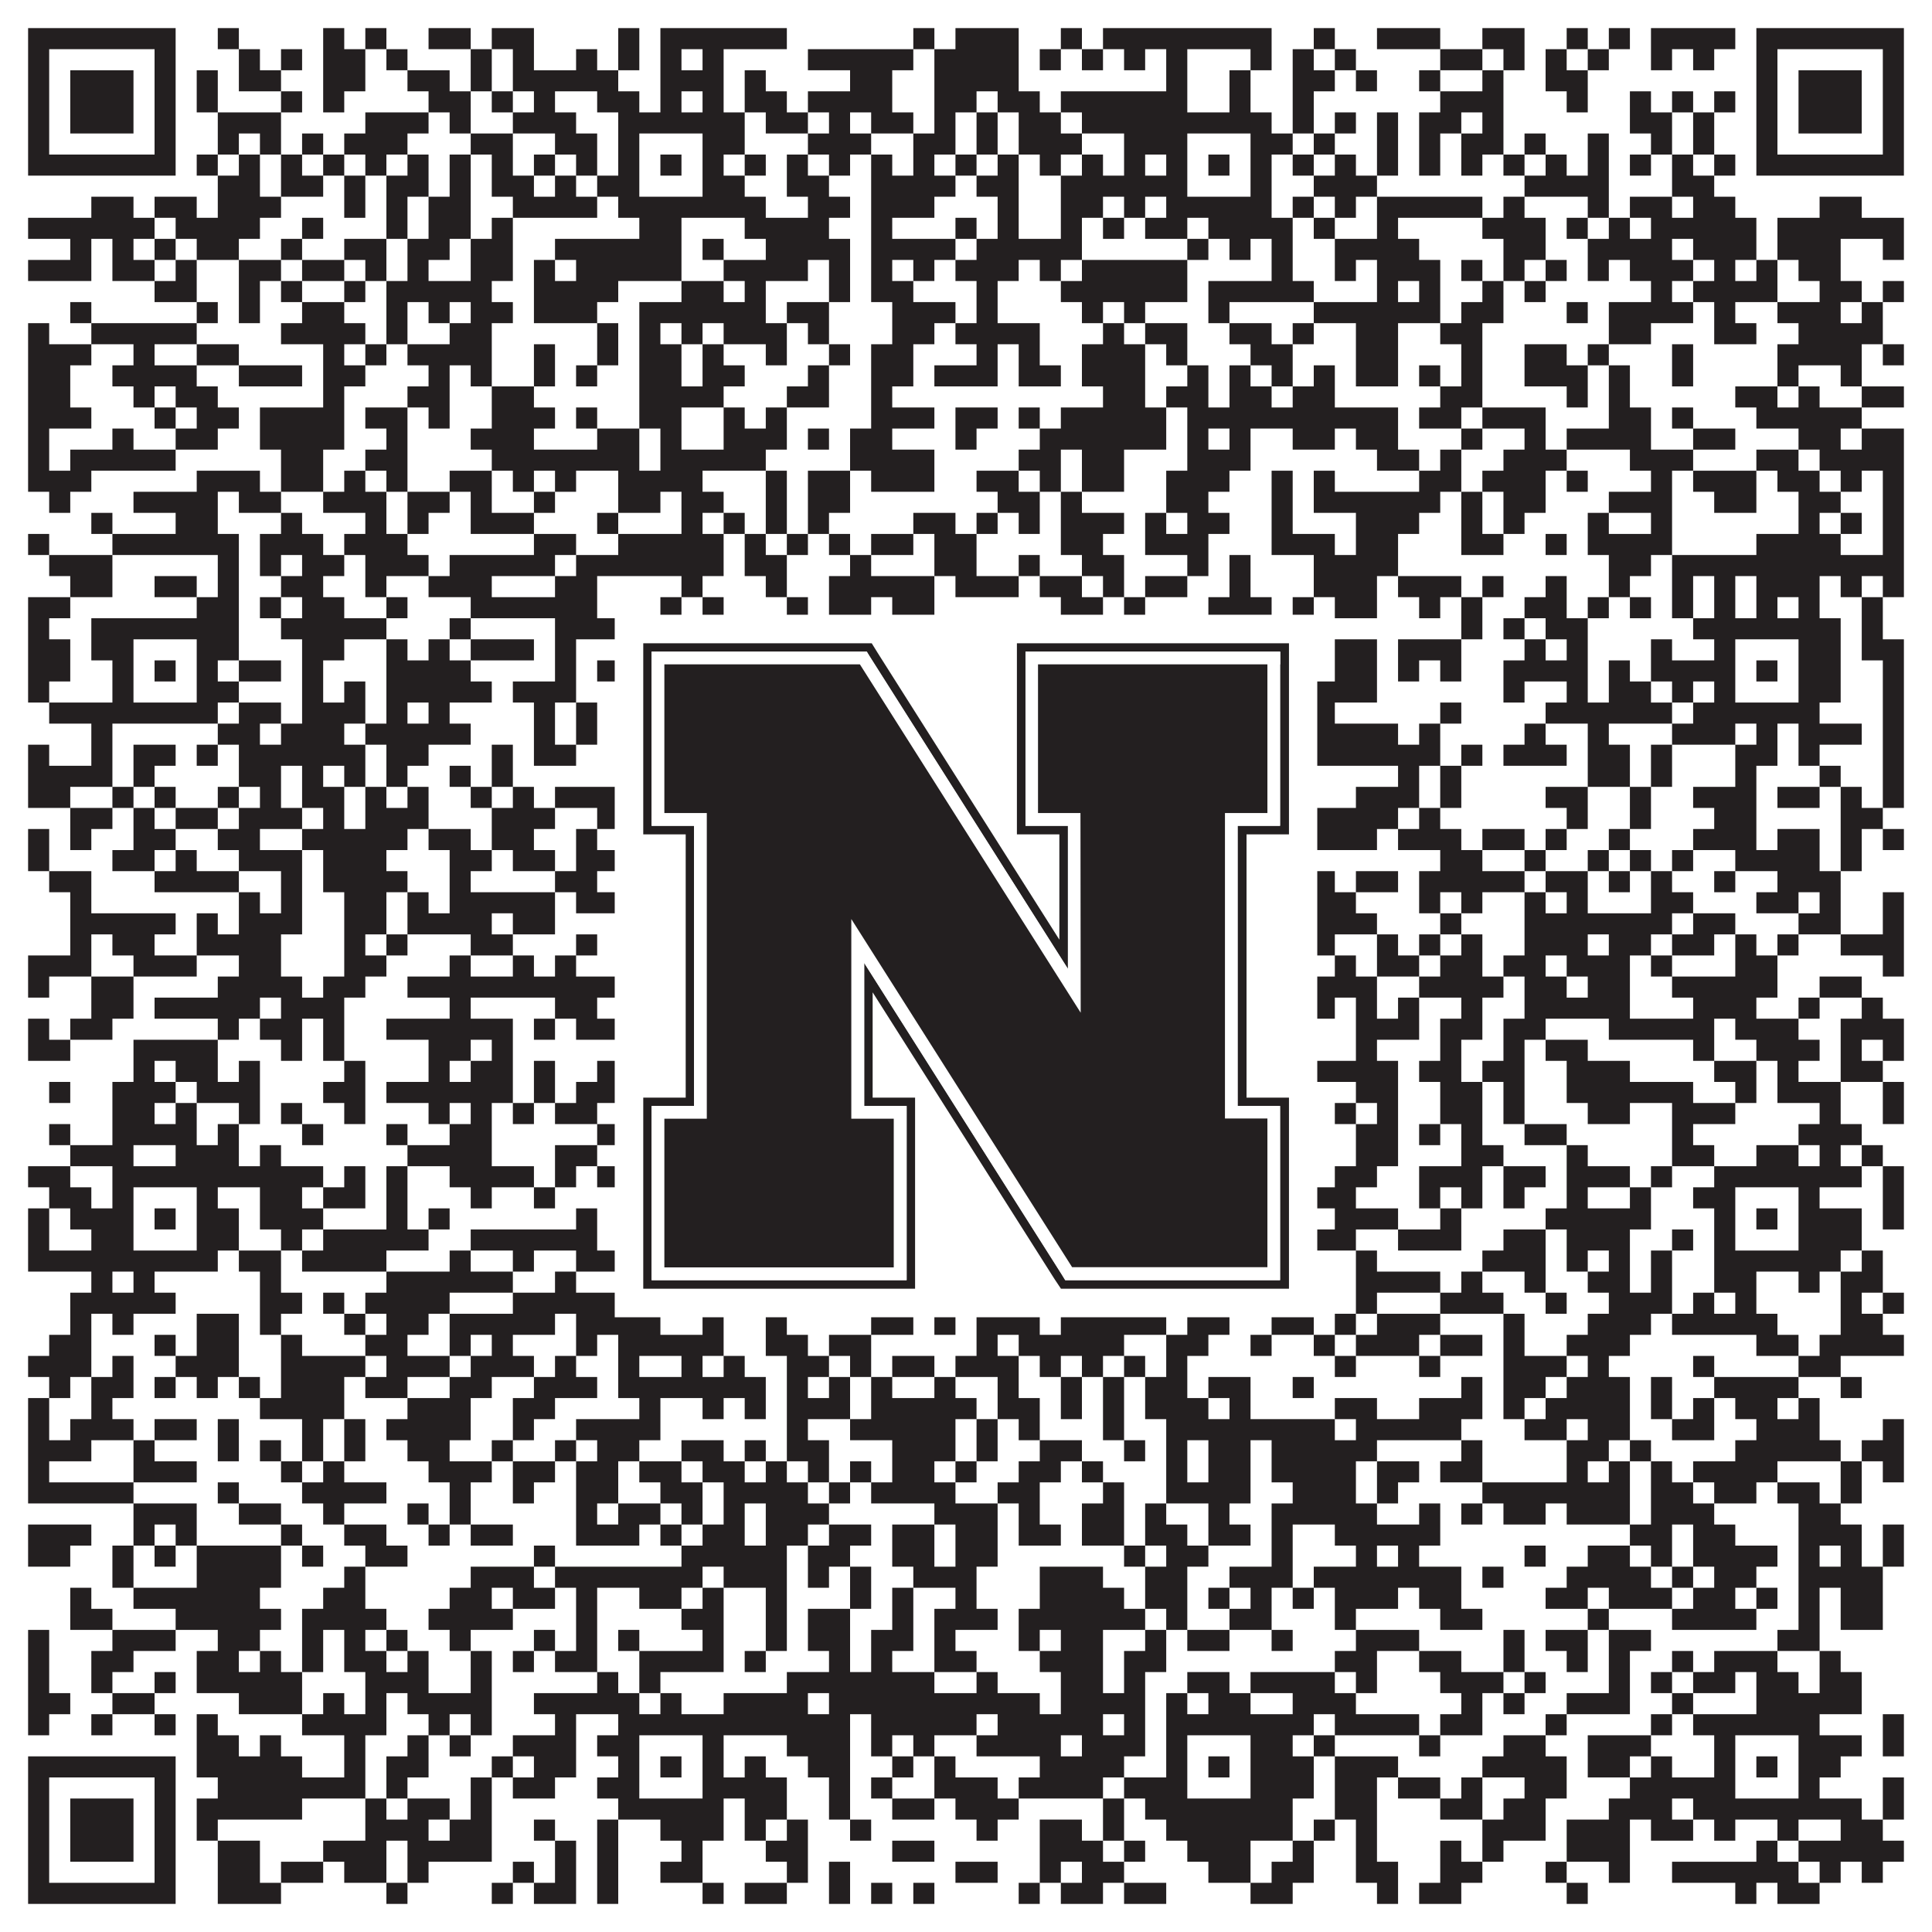
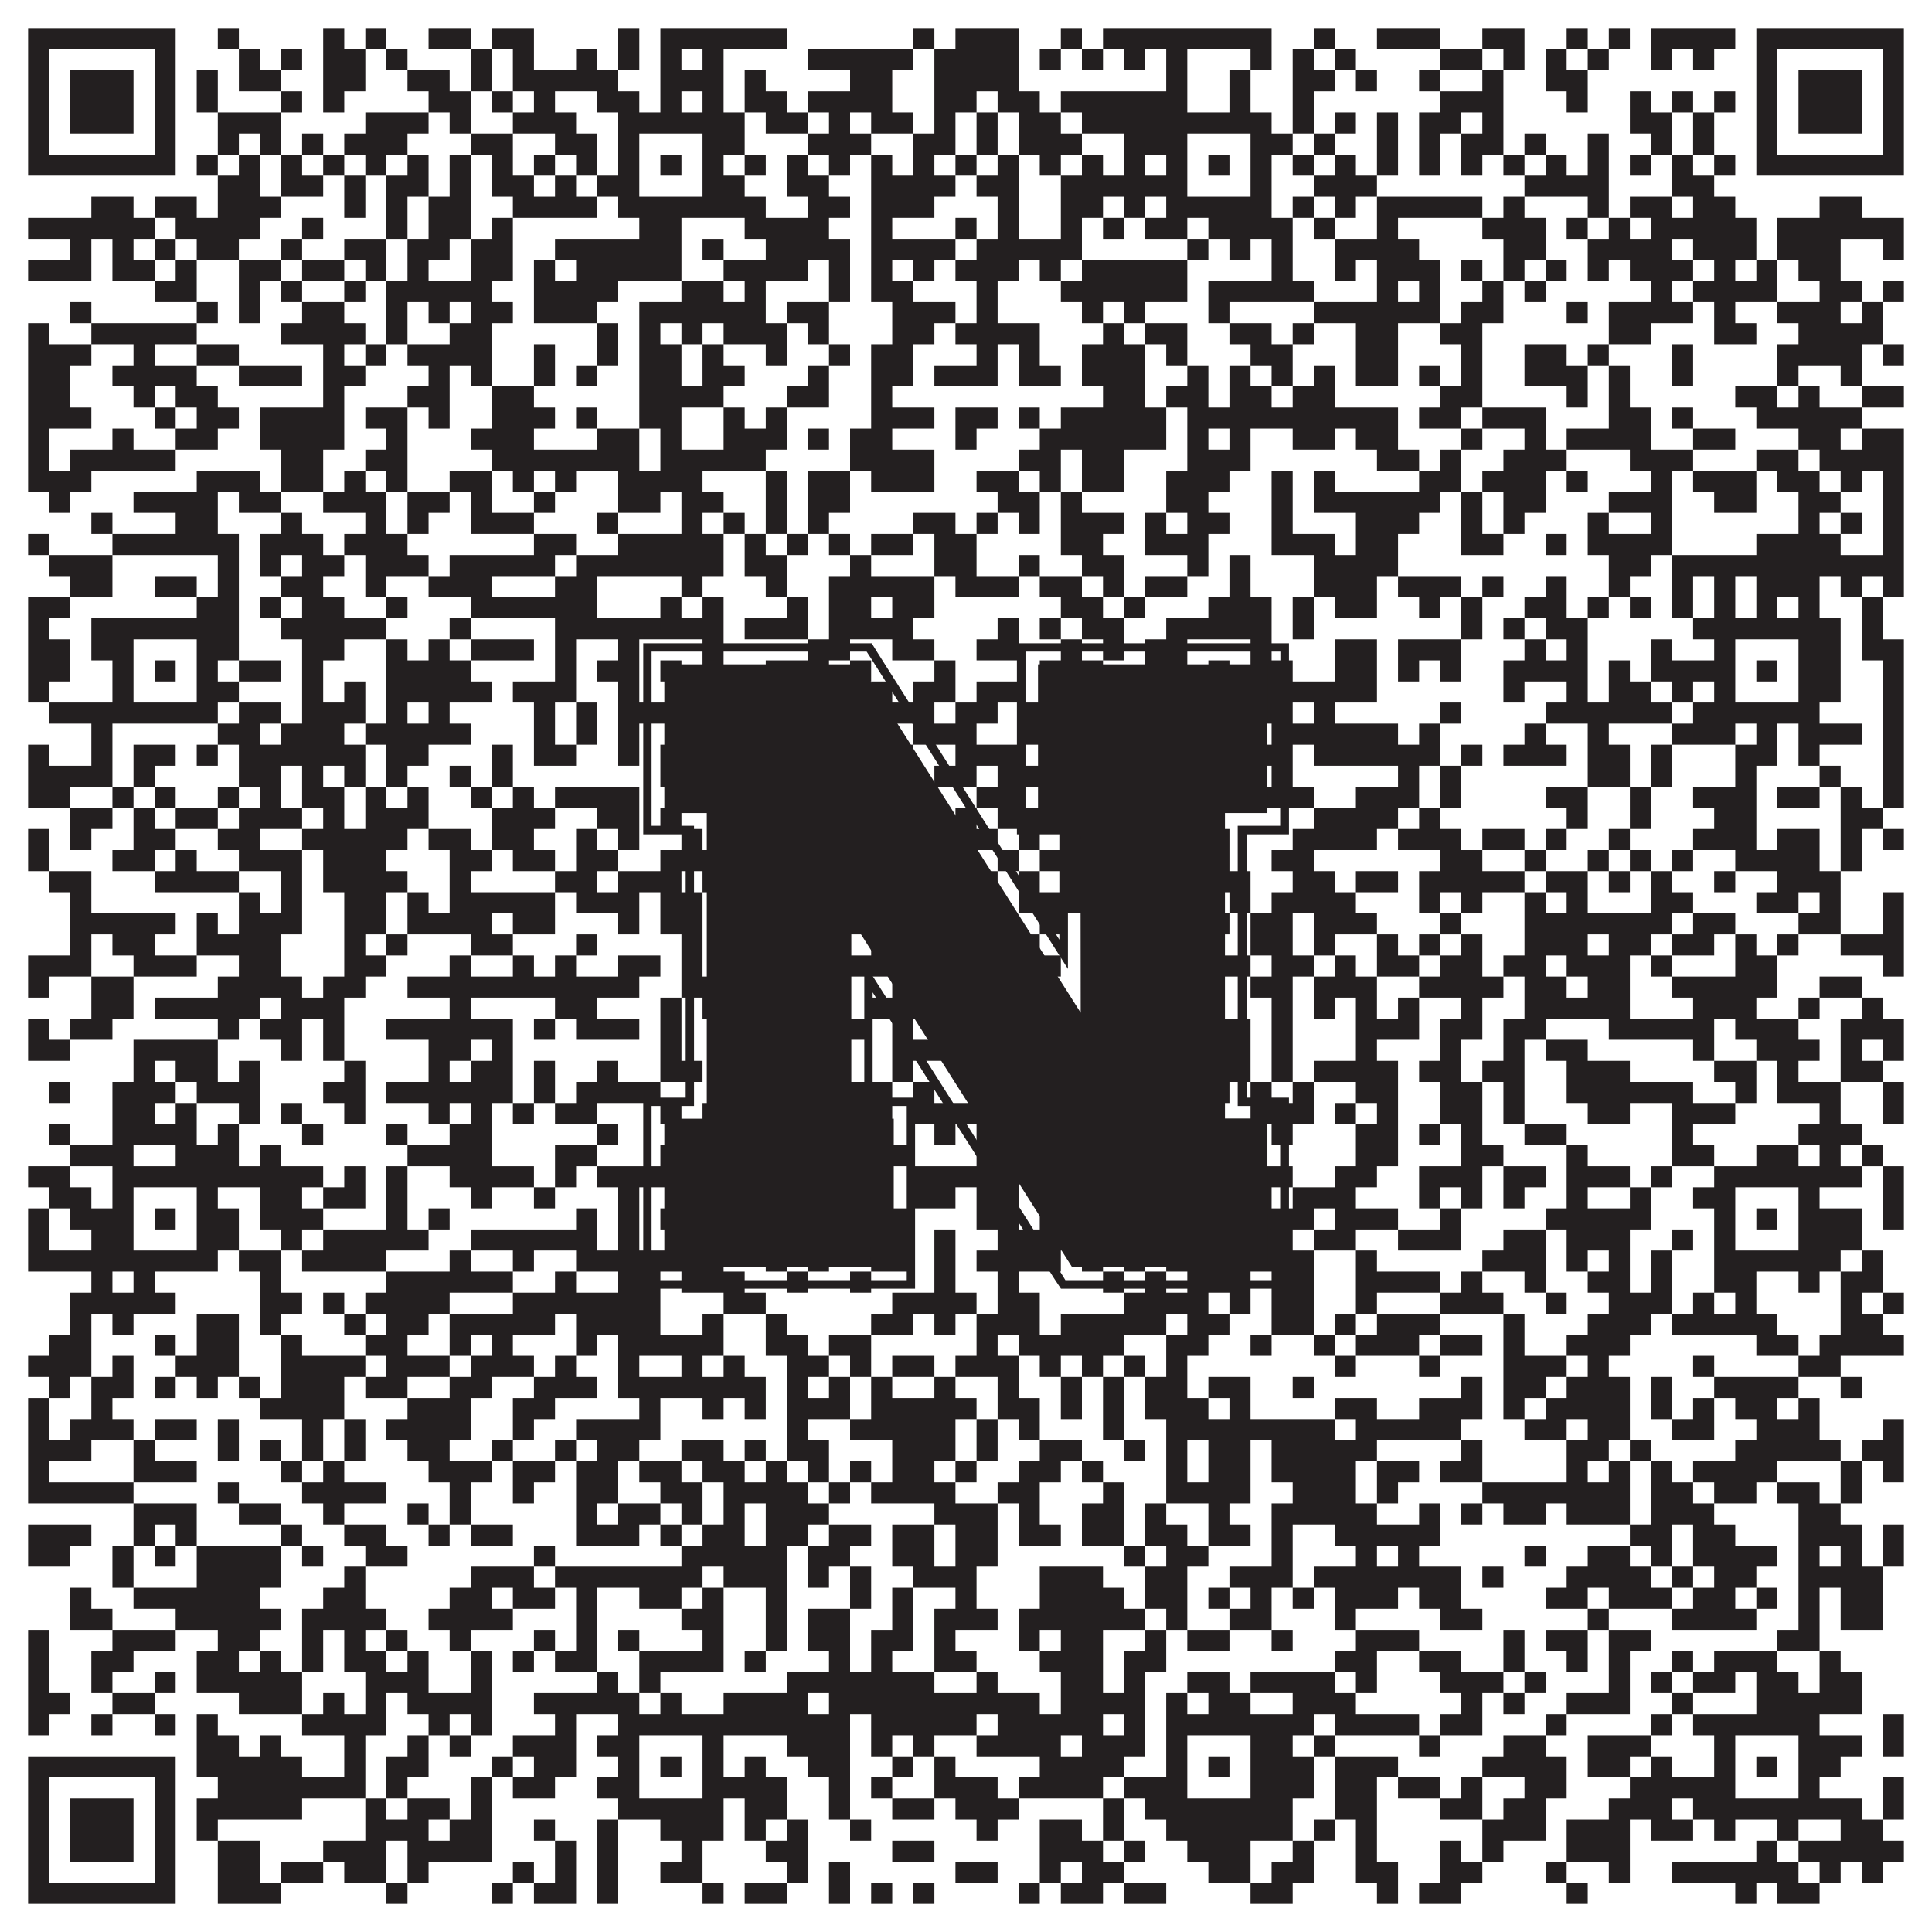
<svg xmlns="http://www.w3.org/2000/svg" version="1.1" width="1100px" height="1100px" viewBox="0 0 1100 1100">
  <rect x="0" y="0" width="1100" height="1100" fill="#ffffff" fill-opacity="1" />
  <path fill="#231f20" fill-opacity="1" d="M16,16L100,16L100,28L16,28ZM124,16L136,16L136,28L124,28ZM184,16L196,16L196,28L184,28ZM208,16L220,16L220,28L208,28ZM244,16L268,16L268,28L244,28ZM280,16L304,16L304,28L280,28ZM352,16L364,16L364,28L352,28ZM376,16L448,16L448,28L376,28ZM520,16L532,16L532,28L520,28ZM544,16L580,16L580,28L544,28ZM604,16L616,16L616,28L604,28ZM628,16L724,16L724,28L628,28ZM748,16L760,16L760,28L748,28ZM784,16L820,16L820,28L784,28ZM844,16L868,16L868,28L844,28ZM892,16L904,16L904,28L892,28ZM916,16L928,16L928,28L916,28ZM940,16L988,16L988,28L940,28ZM1000,16L1084,16L1084,28L1000,28ZM16,28L28,28L28,40L16,40ZM88,28L100,28L100,40L88,40ZM136,28L148,28L148,40L136,40ZM160,28L172,28L172,40L160,40ZM184,28L208,28L208,40L184,40ZM220,28L232,28L232,40L220,40ZM268,28L280,28L280,40L268,40ZM292,28L304,28L304,40L292,40ZM328,28L340,28L340,40L328,40ZM352,28L364,28L364,40L352,40ZM376,28L388,28L388,40L376,40ZM400,28L412,28L412,40L400,40ZM460,28L520,28L520,40L460,40ZM532,28L580,28L580,40L532,40ZM592,28L604,28L604,40L592,40ZM616,28L628,28L628,40L616,40ZM640,28L652,28L652,40L640,40ZM664,28L676,28L676,40L664,40ZM712,28L724,28L724,40L712,40ZM736,28L748,28L748,40L736,40ZM760,28L772,28L772,40L760,40ZM820,28L844,28L844,40L820,40ZM856,28L868,28L868,40L856,40ZM880,28L892,28L892,40L880,40ZM904,28L916,28L916,40L904,40ZM940,28L952,28L952,40L940,40ZM964,28L976,28L976,40L964,40ZM1000,28L1012,28L1012,40L1000,40ZM1072,28L1084,28L1084,40L1072,40ZM16,40L28,40L28,52L16,52ZM40,40L76,40L76,52L40,52ZM88,40L100,40L100,52L88,52ZM112,40L124,40L124,52L112,52ZM136,40L160,40L160,52L136,52ZM184,40L208,40L208,52L184,52ZM232,40L256,40L256,52L232,52ZM268,40L280,40L280,52L268,52ZM292,40L352,40L352,52L292,52ZM376,40L412,40L412,52L376,52ZM424,40L436,40L436,52L424,52ZM484,40L508,40L508,52L484,52ZM532,40L580,40L580,52L532,52ZM664,40L676,40L676,52L664,52ZM700,40L712,40L712,52L700,52ZM736,40L760,40L760,52L736,52ZM772,40L784,40L784,52L772,52ZM808,40L820,40L820,52L808,52ZM844,40L856,40L856,52L844,52ZM880,40L904,40L904,52L880,52ZM1000,40L1012,40L1012,52L1000,52ZM1024,40L1060,40L1060,52L1024,52ZM1072,40L1084,40L1084,52L1072,52ZM16,52L28,52L28,64L16,64ZM40,52L76,52L76,64L40,64ZM88,52L100,52L100,64L88,64ZM112,52L124,52L124,64L112,64ZM160,52L172,52L172,64L160,64ZM184,52L196,52L196,64L184,64ZM244,52L268,52L268,64L244,64ZM280,52L292,52L292,64L280,64ZM304,52L316,52L316,64L304,64ZM340,52L364,52L364,64L340,64ZM376,52L388,52L388,64L376,64ZM400,52L412,52L412,64L400,64ZM424,52L448,52L448,64L424,64ZM460,52L508,52L508,64L460,64ZM532,52L556,52L556,64L532,64ZM568,52L592,52L592,64L568,64ZM604,52L676,52L676,64L604,64ZM700,52L712,52L712,64L700,64ZM736,52L748,52L748,64L736,64ZM820,52L856,52L856,64L820,64ZM892,52L904,52L904,64L892,64ZM928,52L940,52L940,64L928,64ZM952,52L964,52L964,64L952,64ZM976,52L988,52L988,64L976,64ZM1000,52L1012,52L1012,64L1000,64ZM1024,52L1060,52L1060,64L1024,64ZM1072,52L1084,52L1084,64L1072,64ZM16,64L28,64L28,76L16,76ZM40,64L76,64L76,76L40,76ZM88,64L100,64L100,76L88,76ZM124,64L160,64L160,76L124,76ZM208,64L244,64L244,76L208,76ZM256,64L268,64L268,76L256,76ZM292,64L328,64L328,76L292,76ZM352,64L424,64L424,76L352,76ZM436,64L460,64L460,76L436,76ZM472,64L484,64L484,76L472,76ZM496,64L520,64L520,76L496,76ZM532,64L544,64L544,76L532,76ZM556,64L568,64L568,76L556,76ZM580,64L604,64L604,76L580,76ZM616,64L724,64L724,76L616,76ZM736,64L748,64L748,76L736,76ZM760,64L772,64L772,76L760,76ZM784,64L796,64L796,76L784,76ZM808,64L832,64L832,76L808,76ZM844,64L856,64L856,76L844,76ZM928,64L952,64L952,76L928,76ZM964,64L976,64L976,76L964,76ZM1000,64L1012,64L1012,76L1000,76ZM1024,64L1060,64L1060,76L1024,76ZM1072,64L1084,64L1084,76L1072,76ZM16,76L28,76L28,88L16,88ZM88,76L100,76L100,88L88,88ZM124,76L136,76L136,88L124,88ZM148,76L160,76L160,88L148,88ZM172,76L184,76L184,88L172,88ZM196,76L232,76L232,88L196,88ZM268,76L292,76L292,88L268,88ZM316,76L340,76L340,88L316,88ZM352,76L364,76L364,88L352,88ZM400,76L424,76L424,88L400,88ZM460,76L496,76L496,88L460,88ZM520,76L544,76L544,88L520,88ZM556,76L568,76L568,88L556,88ZM580,76L616,76L616,88L580,88ZM640,76L676,76L676,88L640,88ZM712,76L736,76L736,88L712,88ZM748,76L760,76L760,88L748,88ZM784,76L796,76L796,88L784,88ZM808,76L820,76L820,88L808,88ZM832,76L856,76L856,88L832,88ZM868,76L880,76L880,88L868,88ZM904,76L916,76L916,88L904,88ZM940,76L952,76L952,88L940,88ZM964,76L976,76L976,88L964,88ZM1000,76L1012,76L1012,88L1000,88ZM1072,76L1084,76L1084,88L1072,88ZM16,88L100,88L100,100L16,100ZM112,88L124,88L124,100L112,100ZM136,88L148,88L148,100L136,100ZM160,88L172,88L172,100L160,100ZM184,88L196,88L196,100L184,100ZM208,88L220,88L220,100L208,100ZM232,88L244,88L244,100L232,100ZM256,88L268,88L268,100L256,100ZM280,88L292,88L292,100L280,100ZM304,88L316,88L316,100L304,100ZM328,88L340,88L340,100L328,100ZM352,88L364,88L364,100L352,100ZM376,88L388,88L388,100L376,100ZM400,88L412,88L412,100L400,100ZM424,88L436,88L436,100L424,100ZM448,88L460,88L460,100L448,100ZM472,88L484,88L484,100L472,100ZM496,88L508,88L508,100L496,100ZM520,88L532,88L532,100L520,100ZM544,88L556,88L556,100L544,100ZM568,88L580,88L580,100L568,100ZM592,88L604,88L604,100L592,100ZM616,88L628,88L628,100L616,100ZM640,88L652,88L652,100L640,100ZM664,88L676,88L676,100L664,100ZM688,88L700,88L700,100L688,100ZM712,88L724,88L724,100L712,100ZM736,88L748,88L748,100L736,100ZM760,88L772,88L772,100L760,100ZM784,88L796,88L796,100L784,100ZM808,88L820,88L820,100L808,100ZM832,88L844,88L844,100L832,100ZM856,88L868,88L868,100L856,100ZM880,88L892,88L892,100L880,100ZM904,88L916,88L916,100L904,100ZM928,88L940,88L940,100L928,100ZM952,88L964,88L964,100L952,100ZM976,88L988,88L988,100L976,100ZM1000,88L1084,88L1084,100L1000,100ZM124,100L148,100L148,112L124,112ZM160,100L184,100L184,112L160,112ZM196,100L208,100L208,112L196,112ZM220,100L244,100L244,112L220,112ZM256,100L268,100L268,112L256,112ZM280,100L304,100L304,112L280,112ZM316,100L328,100L328,112L316,112ZM340,100L364,100L364,112L340,112ZM400,100L424,100L424,112L400,112ZM448,100L472,100L472,112L448,112ZM496,100L544,100L544,112L496,112ZM556,100L580,100L580,112L556,112ZM604,100L676,100L676,112L604,112ZM712,100L724,100L724,112L712,112ZM748,100L784,100L784,112L748,112ZM868,100L916,100L916,112L868,112ZM952,100L976,100L976,112L952,112ZM52,112L76,112L76,124L52,124ZM88,112L112,112L112,124L88,124ZM124,112L160,112L160,124L124,124ZM196,112L208,112L208,124L196,124ZM220,112L232,112L232,124L220,124ZM244,112L268,112L268,124L244,124ZM292,112L340,112L340,124L292,124ZM352,112L436,112L436,124L352,124ZM460,112L484,112L484,124L460,124ZM496,112L532,112L532,124L496,124ZM568,112L580,112L580,124L568,124ZM604,112L628,112L628,124L604,124ZM640,112L652,112L652,124L640,124ZM664,112L724,112L724,124L664,124ZM736,112L748,112L748,124L736,124ZM760,112L772,112L772,124L760,124ZM784,112L844,112L844,124L784,124ZM856,112L868,112L868,124L856,124ZM904,112L916,112L916,124L904,124ZM928,112L952,112L952,124L928,124ZM964,112L988,112L988,124L964,124ZM1036,112L1060,112L1060,124L1036,124ZM16,124L88,124L88,136L16,136ZM100,124L148,124L148,136L100,136ZM172,124L184,124L184,136L172,136ZM220,124L232,124L232,136L220,136ZM244,124L268,124L268,136L244,136ZM280,124L292,124L292,136L280,136ZM364,124L388,124L388,136L364,136ZM424,124L472,124L472,136L424,136ZM496,124L508,124L508,136L496,136ZM544,124L556,124L556,136L544,136ZM568,124L580,124L580,136L568,136ZM604,124L616,124L616,136L604,136ZM628,124L640,124L640,136L628,136ZM652,124L676,124L676,136L652,136ZM688,124L736,124L736,136L688,136ZM748,124L760,124L760,136L748,136ZM784,124L796,124L796,136L784,136ZM844,124L880,124L880,136L844,136ZM892,124L904,124L904,136L892,136ZM916,124L928,124L928,136L916,136ZM940,124L1000,124L1000,136L940,136ZM1012,124L1084,124L1084,136L1012,136ZM40,136L52,136L52,148L40,148ZM64,136L76,136L76,148L64,148ZM88,136L100,136L100,148L88,148ZM112,136L136,136L136,148L112,148ZM160,136L172,136L172,148L160,148ZM196,136L220,136L220,148L196,148ZM232,136L256,136L256,148L232,148ZM268,136L292,136L292,148L268,148ZM316,136L388,136L388,148L316,148ZM400,136L412,136L412,148L400,148ZM436,136L484,136L484,148L436,148ZM496,136L544,136L544,148L496,148ZM556,136L616,136L616,148L556,148ZM676,136L688,136L688,148L676,148ZM700,136L712,136L712,148L700,148ZM724,136L736,136L736,148L724,148ZM760,136L808,136L808,148L760,148ZM856,136L880,136L880,148L856,148ZM904,136L952,136L952,148L904,148ZM964,136L1000,136L1000,148L964,148ZM1012,136L1048,136L1048,148L1012,148ZM1072,136L1084,136L1084,148L1072,148ZM16,148L52,148L52,160L16,160ZM64,148L88,148L88,160L64,160ZM100,148L112,148L112,160L100,160ZM136,148L160,148L160,160L136,160ZM172,148L196,148L196,160L172,160ZM208,148L220,148L220,160L208,160ZM232,148L244,148L244,160L232,160ZM268,148L292,148L292,160L268,160ZM304,148L316,148L316,160L304,160ZM328,148L388,148L388,160L328,160ZM412,148L460,148L460,160L412,160ZM472,148L484,148L484,160L472,160ZM496,148L508,148L508,160L496,160ZM520,148L532,148L532,160L520,160ZM544,148L580,148L580,160L544,160ZM592,148L604,148L604,160L592,160ZM616,148L676,148L676,160L616,160ZM724,148L736,148L736,160L724,160ZM760,148L772,148L772,160L760,160ZM784,148L820,148L820,160L784,160ZM832,148L844,148L844,160L832,160ZM856,148L868,148L868,160L856,160ZM880,148L892,148L892,160L880,160ZM904,148L916,148L916,160L904,160ZM928,148L964,148L964,160L928,160ZM976,148L988,148L988,160L976,160ZM1000,148L1012,148L1012,160L1000,160ZM1024,148L1048,148L1048,160L1024,160ZM88,160L112,160L112,172L88,172ZM136,160L148,160L148,172L136,172ZM160,160L172,160L172,172L160,172ZM196,160L208,160L208,172L196,172ZM220,160L280,160L280,172L220,172ZM304,160L352,160L352,172L304,172ZM388,160L412,160L412,172L388,172ZM424,160L436,160L436,172L424,172ZM472,160L484,160L484,172L472,172ZM496,160L520,160L520,172L496,172ZM556,160L568,160L568,172L556,172ZM604,160L676,160L676,172L604,172ZM688,160L748,160L748,172L688,172ZM784,160L796,160L796,172L784,172ZM808,160L820,160L820,172L808,172ZM844,160L856,160L856,172L844,172ZM868,160L880,160L880,172L868,172ZM940,160L952,160L952,172L940,172ZM964,160L1012,160L1012,172L964,172ZM1036,160L1060,160L1060,172L1036,172ZM1072,160L1084,160L1084,172L1072,172ZM40,172L52,172L52,184L40,184ZM112,172L124,172L124,184L112,184ZM136,172L148,172L148,184L136,184ZM172,172L196,172L196,184L172,184ZM220,172L232,172L232,184L220,184ZM244,172L256,172L256,184L244,184ZM268,172L292,172L292,184L268,184ZM304,172L340,172L340,184L304,184ZM364,172L436,172L436,184L364,184ZM448,172L472,172L472,184L448,184ZM508,172L544,172L544,184L508,184ZM556,172L568,172L568,184L556,184ZM616,172L628,172L628,184L616,184ZM640,172L652,172L652,184L640,184ZM688,172L700,172L700,184L688,184ZM748,172L820,172L820,184L748,184ZM832,172L856,172L856,184L832,184ZM892,172L904,172L904,184L892,184ZM916,172L964,172L964,184L916,184ZM976,172L988,172L988,184L976,184ZM1012,172L1048,172L1048,184L1012,184ZM1060,172L1072,172L1072,184L1060,184ZM16,184L28,184L28,196L16,196ZM52,184L112,184L112,196L52,196ZM160,184L208,184L208,196L160,196ZM220,184L232,184L232,196L220,196ZM256,184L280,184L280,196L256,196ZM340,184L352,184L352,196L340,196ZM364,184L376,184L376,196L364,196ZM388,184L400,184L400,196L388,196ZM412,184L448,184L448,196L412,196ZM460,184L472,184L472,196L460,196ZM508,184L532,184L532,196L508,196ZM544,184L592,184L592,196L544,196ZM628,184L640,184L640,196L628,196ZM652,184L676,184L676,196L652,196ZM700,184L724,184L724,196L700,196ZM736,184L748,184L748,196L736,196ZM772,184L796,184L796,196L772,196ZM820,184L844,184L844,196L820,196ZM916,184L940,184L940,196L916,196ZM976,184L1000,184L1000,196L976,196ZM1024,184L1072,184L1072,196L1024,196ZM16,196L52,196L52,208L16,208ZM76,196L88,196L88,208L76,208ZM112,196L136,196L136,208L112,208ZM184,196L196,196L196,208L184,208ZM208,196L220,196L220,208L208,208ZM232,196L280,196L280,208L232,208ZM304,196L316,196L316,208L304,208ZM340,196L352,196L352,208L340,208ZM364,196L388,196L388,208L364,208ZM400,196L412,196L412,208L400,208ZM436,196L448,196L448,208L436,208ZM472,196L484,196L484,208L472,208ZM496,196L520,196L520,208L496,208ZM556,196L568,196L568,208L556,208ZM580,196L592,196L592,208L580,208ZM616,196L652,196L652,208L616,208ZM664,196L676,196L676,208L664,208ZM712,196L736,196L736,208L712,208ZM772,196L796,196L796,208L772,208ZM832,196L844,196L844,208L832,208ZM868,196L892,196L892,208L868,208ZM904,196L916,196L916,208L904,208ZM952,196L964,196L964,208L952,208ZM1012,196L1060,196L1060,208L1012,208ZM1072,196L1084,196L1084,208L1072,208ZM16,208L40,208L40,220L16,220ZM64,208L112,208L112,220L64,220ZM136,208L172,208L172,220L136,220ZM184,208L208,208L208,220L184,220ZM244,208L256,208L256,220L244,220ZM268,208L280,208L280,220L268,220ZM304,208L316,208L316,220L304,220ZM328,208L340,208L340,220L328,220ZM364,208L388,208L388,220L364,220ZM400,208L424,208L424,220L400,220ZM460,208L472,208L472,220L460,220ZM496,208L520,208L520,220L496,220ZM532,208L568,208L568,220L532,220ZM580,208L604,208L604,220L580,220ZM616,208L652,208L652,220L616,220ZM676,208L688,208L688,220L676,220ZM700,208L712,208L712,220L700,220ZM724,208L736,208L736,220L724,220ZM748,208L760,208L760,220L748,220ZM772,208L796,208L796,220L772,220ZM808,208L820,208L820,220L808,220ZM832,208L844,208L844,220L832,220ZM868,208L904,208L904,220L868,220ZM916,208L928,208L928,220L916,220ZM952,208L964,208L964,220L952,220ZM1012,208L1024,208L1024,220L1012,220ZM1048,208L1060,208L1060,220L1048,220ZM16,220L40,220L40,232L16,232ZM76,220L88,220L88,232L76,232ZM100,220L124,220L124,232L100,232ZM184,220L196,220L196,232L184,232ZM232,220L256,220L256,232L232,232ZM280,220L304,220L304,232L280,232ZM364,220L412,220L412,232L364,232ZM448,220L472,220L472,232L448,232ZM496,220L508,220L508,232L496,232ZM628,220L652,220L652,232L628,232ZM664,220L688,220L688,232L664,232ZM700,220L724,220L724,232L700,232ZM736,220L760,220L760,232L736,232ZM820,220L844,220L844,232L820,232ZM892,220L904,220L904,232L892,232ZM916,220L928,220L928,232L916,232ZM988,220L1012,220L1012,232L988,232ZM1024,220L1036,220L1036,232L1024,232ZM1060,220L1084,220L1084,232L1060,232ZM16,232L52,232L52,244L16,244ZM88,232L100,232L100,244L88,244ZM112,232L136,232L136,244L112,244ZM148,232L196,232L196,244L148,244ZM208,232L232,232L232,244L208,244ZM244,232L256,232L256,244L244,244ZM280,232L316,232L316,244L280,244ZM328,232L340,232L340,244L328,244ZM364,232L388,232L388,244L364,244ZM412,232L424,232L424,244L412,244ZM436,232L448,232L448,244L436,244ZM496,232L532,232L532,244L496,244ZM544,232L568,232L568,244L544,244ZM580,232L592,232L592,244L580,244ZM604,232L664,232L664,244L604,244ZM676,232L796,232L796,244L676,244ZM808,232L832,232L832,244L808,244ZM844,232L880,232L880,244L844,244ZM916,232L940,232L940,244L916,244ZM952,232L964,232L964,244L952,244ZM1000,232L1060,232L1060,244L1000,244ZM16,244L28,244L28,256L16,256ZM64,244L76,244L76,256L64,256ZM100,244L124,244L124,256L100,256ZM148,244L196,244L196,256L148,256ZM220,244L232,244L232,256L220,256ZM268,244L304,244L304,256L268,256ZM340,244L364,244L364,256L340,256ZM376,244L388,244L388,256L376,256ZM412,244L448,244L448,256L412,256ZM460,244L472,244L472,256L460,256ZM484,244L508,244L508,256L484,256ZM544,244L556,244L556,256L544,256ZM592,244L664,244L664,256L592,256ZM676,244L688,244L688,256L676,256ZM700,244L712,244L712,256L700,256ZM736,244L760,244L760,256L736,256ZM772,244L796,244L796,256L772,256ZM832,244L844,244L844,256L832,256ZM868,244L880,244L880,256L868,256ZM892,244L940,244L940,256L892,256ZM964,244L988,244L988,256L964,256ZM1024,244L1048,244L1048,256L1024,256ZM1060,244L1084,244L1084,256L1060,256ZM16,256L28,256L28,268L16,268ZM40,256L100,256L100,268L40,268ZM160,256L184,256L184,268L160,268ZM208,256L232,256L232,268L208,268ZM280,256L364,256L364,268L280,268ZM376,256L436,256L436,268L376,268ZM484,256L532,256L532,268L484,268ZM580,256L604,256L604,268L580,268ZM616,256L640,256L640,268L616,268ZM676,256L712,256L712,268L676,268ZM784,256L808,256L808,268L784,268ZM820,256L832,256L832,268L820,268ZM856,256L892,256L892,268L856,268ZM928,256L964,256L964,268L928,268ZM1000,256L1024,256L1024,268L1000,268ZM1036,256L1084,256L1084,268L1036,268ZM16,268L52,268L52,280L16,280ZM112,268L148,268L148,280L112,280ZM160,268L184,268L184,280L160,280ZM196,268L208,268L208,280L196,280ZM220,268L232,268L232,280L220,280ZM256,268L280,268L280,280L256,280ZM292,268L304,268L304,280L292,280ZM316,268L328,268L328,280L316,280ZM352,268L400,268L400,280L352,280ZM436,268L448,268L448,280L436,280ZM460,268L484,268L484,280L460,280ZM496,268L532,268L532,280L496,280ZM556,268L580,268L580,280L556,280ZM592,268L604,268L604,280L592,280ZM616,268L640,268L640,280L616,280ZM664,268L700,268L700,280L664,280ZM724,268L736,268L736,280L724,280ZM748,268L760,268L760,280L748,280ZM808,268L832,268L832,280L808,280ZM844,268L880,268L880,280L844,280ZM892,268L904,268L904,280L892,280ZM940,268L952,268L952,280L940,280ZM964,268L1000,268L1000,280L964,280ZM1012,268L1036,268L1036,280L1012,280ZM1048,268L1060,268L1060,280L1048,280ZM1072,268L1084,268L1084,280L1072,280ZM28,280L40,280L40,292L28,292ZM76,280L124,280L124,292L76,292ZM136,280L160,280L160,292L136,292ZM184,280L220,280L220,292L184,292ZM232,280L256,280L256,292L232,292ZM268,280L280,280L280,292L268,292ZM304,280L316,280L316,292L304,292ZM352,280L376,280L376,292L352,292ZM388,280L412,280L412,292L388,292ZM436,280L448,280L448,292L436,292ZM460,280L484,280L484,292L460,292ZM568,280L592,280L592,292L568,292ZM604,280L616,280L616,292L604,292ZM664,280L688,280L688,292L664,292ZM724,280L736,280L736,292L724,292ZM748,280L820,280L820,292L748,292ZM832,280L844,280L844,292L832,292ZM856,280L880,280L880,292L856,292ZM916,280L952,280L952,292L916,292ZM976,280L1000,280L1000,292L976,292ZM1024,280L1048,280L1048,292L1024,292ZM1072,280L1084,280L1084,292L1072,292ZM52,292L64,292L64,304L52,304ZM100,292L124,292L124,304L100,304ZM160,292L172,292L172,304L160,304ZM208,292L220,292L220,304L208,304ZM232,292L244,292L244,304L232,304ZM268,292L304,292L304,304L268,304ZM340,292L352,292L352,304L340,304ZM388,292L400,292L400,304L388,304ZM412,292L424,292L424,304L412,304ZM436,292L448,292L448,304L436,304ZM460,292L472,292L472,304L460,304ZM520,292L544,292L544,304L520,304ZM556,292L568,292L568,304L556,304ZM580,292L592,292L592,304L580,304ZM604,292L640,292L640,304L604,304ZM652,292L664,292L664,304L652,304ZM676,292L700,292L700,304L676,304ZM724,292L736,292L736,304L724,304ZM772,292L808,292L808,304L772,304ZM832,292L844,292L844,304L832,304ZM856,292L868,292L868,304L856,304ZM904,292L916,292L916,304L904,304ZM940,292L952,292L952,304L940,304ZM1024,292L1036,292L1036,304L1024,304ZM1048,292L1060,292L1060,304L1048,304ZM1072,292L1084,292L1084,304L1072,304ZM16,304L28,304L28,316L16,316ZM64,304L136,304L136,316L64,316ZM148,304L184,304L184,316L148,316ZM196,304L232,304L232,316L196,316ZM304,304L328,304L328,316L304,316ZM352,304L412,304L412,316L352,316ZM424,304L436,304L436,316L424,316ZM448,304L460,304L460,316L448,316ZM472,304L484,304L484,316L472,316ZM496,304L520,304L520,316L496,316ZM532,304L556,304L556,316L532,316ZM604,304L628,304L628,316L604,316ZM652,304L688,304L688,316L652,316ZM724,304L760,304L760,316L724,316ZM772,304L796,304L796,316L772,316ZM832,304L856,304L856,316L832,316ZM880,304L892,304L892,316L880,316ZM904,304L952,304L952,316L904,316ZM1000,304L1048,304L1048,316L1000,316ZM1072,304L1084,304L1084,316L1072,316ZM28,316L64,316L64,328L28,328ZM124,316L136,316L136,328L124,328ZM148,316L160,316L160,328L148,328ZM172,316L196,316L196,328L172,328ZM208,316L244,316L244,328L208,328ZM256,316L316,316L316,328L256,328ZM328,316L412,316L412,328L328,328ZM424,316L448,316L448,328L424,328ZM484,316L496,316L496,328L484,328ZM532,316L556,316L556,328L532,328ZM580,316L592,316L592,328L580,328ZM616,316L640,316L640,328L616,328ZM676,316L688,316L688,328L676,328ZM700,316L712,316L712,328L700,328ZM748,316L796,316L796,328L748,328ZM916,316L940,316L940,328L916,328ZM952,316L1084,316L1084,328L952,328ZM40,328L64,328L64,340L40,340ZM88,328L112,328L112,340L88,340ZM124,328L136,328L136,340L124,340ZM160,328L184,328L184,340L160,340ZM208,328L220,328L220,340L208,340ZM244,328L280,328L280,340L244,340ZM316,328L340,328L340,340L316,340ZM388,328L400,328L400,340L388,340ZM436,328L448,328L448,340L436,340ZM472,328L532,328L532,340L472,340ZM544,328L580,328L580,340L544,340ZM592,328L616,328L616,340L592,340ZM628,328L640,328L640,340L628,340ZM652,328L676,328L676,340L652,340ZM700,328L712,328L712,340L700,340ZM748,328L784,328L784,340L748,340ZM796,328L832,328L832,340L796,340ZM844,328L856,328L856,340L844,340ZM880,328L892,328L892,340L880,340ZM916,328L928,328L928,340L916,340ZM952,328L964,328L964,340L952,340ZM976,328L988,328L988,340L976,340ZM1000,328L1036,328L1036,340L1000,340ZM1048,328L1060,328L1060,340L1048,340ZM1072,328L1084,328L1084,340L1072,340ZM16,340L40,340L40,352L16,352ZM112,340L136,340L136,352L112,352ZM148,340L160,340L160,352L148,352ZM172,340L196,340L196,352L172,352ZM220,340L232,340L232,352L220,352ZM268,340L340,340L340,352L268,352ZM376,340L388,340L388,352L376,352ZM400,340L412,340L412,352L400,352ZM448,340L460,340L460,352L448,352ZM472,340L496,340L496,352L472,352ZM508,340L532,340L532,352L508,352ZM604,340L628,340L628,352L604,352ZM640,340L652,340L652,352L640,352ZM688,340L724,340L724,352L688,352ZM736,340L748,340L748,352L736,352ZM760,340L784,340L784,352L760,352ZM808,340L820,340L820,352L808,352ZM832,340L844,340L844,352L832,352ZM868,340L892,340L892,352L868,352ZM904,340L916,340L916,352L904,352ZM928,340L940,340L940,352L928,352ZM952,340L964,340L964,352L952,352ZM976,340L988,340L988,352L976,352ZM1000,340L1012,340L1012,352L1000,352ZM1024,340L1036,340L1036,352L1024,352ZM1060,340L1072,340L1072,352L1060,352ZM16,352L28,352L28,364L16,364ZM52,352L136,352L136,364L52,364ZM160,352L220,352L220,364L160,364ZM256,352L268,352L268,364L256,364ZM316,352L412,352L412,364L316,364ZM424,352L460,352L460,364L424,364ZM472,352L520,352L520,364L472,364ZM568,352L580,352L580,364L568,364ZM592,352L604,352L604,364L592,364ZM616,352L640,352L640,364L616,364ZM664,352L724,352L724,364L664,364ZM736,352L748,352L748,364L736,364ZM832,352L844,352L844,364L832,364ZM856,352L868,352L868,364L856,364ZM880,352L904,352L904,364L880,364ZM964,352L1048,352L1048,364L964,364ZM1060,352L1072,352L1072,364L1060,364ZM16,364L40,364L40,376L16,376ZM52,364L76,364L76,376L52,376ZM112,364L136,364L136,376L112,376ZM172,364L196,364L196,376L172,376ZM220,364L232,364L232,376L220,376ZM244,364L256,364L256,376L244,376ZM268,364L304,364L304,376L268,376ZM316,364L328,364L328,376L316,376ZM352,364L364,364L364,376L352,376ZM400,364L412,364L412,376L400,376ZM460,364L484,364L484,376L460,376ZM508,364L532,364L532,376L508,376ZM556,364L580,364L580,376L556,376ZM604,364L616,364L616,376L604,376ZM628,364L640,364L640,376L628,376ZM652,364L676,364L676,376L652,376ZM712,364L724,364L724,376L712,376ZM760,364L784,364L784,376L760,376ZM796,364L832,364L832,376L796,376ZM868,364L880,364L880,376L868,376ZM892,364L904,364L904,376L892,376ZM940,364L952,364L952,376L940,376ZM976,364L988,364L988,376L976,376ZM1024,364L1048,364L1048,376L1024,376ZM1060,364L1084,364L1084,376L1060,376ZM16,376L40,376L40,388L16,388ZM64,376L76,376L76,388L64,388ZM88,376L100,376L100,388L88,388ZM112,376L124,376L124,388L112,388ZM136,376L160,376L160,388L136,388ZM172,376L184,376L184,388L172,388ZM220,376L268,376L268,388L220,388ZM316,376L328,376L328,388L316,388ZM340,376L364,376L364,388L340,388ZM376,376L388,376L388,388L376,388ZM400,376L412,376L412,388L400,388ZM436,376L472,376L472,388L436,388ZM484,376L496,376L496,388L484,388ZM532,376L544,376L544,388L532,388ZM592,376L628,376L628,388L592,388ZM652,376L676,376L676,388L652,388ZM688,376L700,376L700,388L688,388ZM712,376L736,376L736,388L712,388ZM760,376L784,376L784,388L760,388ZM796,376L808,376L808,388L796,388ZM820,376L832,376L832,388L820,388ZM856,376L904,376L904,388L856,388ZM916,376L928,376L928,388L916,388ZM940,376L988,376L988,388L940,388ZM1000,376L1012,376L1012,388L1000,388ZM1024,376L1048,376L1048,388L1024,388ZM1072,376L1084,376L1084,388L1072,388ZM16,388L28,388L28,400L16,400ZM64,388L76,388L76,400L64,400ZM112,388L136,388L136,400L112,400ZM172,388L184,388L184,400L172,400ZM196,388L208,388L208,400L196,400ZM220,388L280,388L280,400L220,400ZM292,388L328,388L328,400L292,400ZM352,388L364,388L364,400L352,400ZM400,388L412,388L412,400L400,400ZM436,388L484,388L484,400L436,400ZM496,388L508,388L508,400L496,400ZM520,388L544,388L544,400L520,400ZM556,388L580,388L580,400L556,400ZM592,388L628,388L628,400L592,400ZM640,388L676,388L676,400L640,400ZM712,388L784,388L784,400L712,400ZM856,388L868,388L868,400L856,400ZM892,388L904,388L904,400L892,400ZM916,388L940,388L940,400L916,400ZM952,388L964,388L964,400L952,400ZM976,388L988,388L988,400L976,400ZM1024,388L1048,388L1048,400L1024,400ZM1072,388L1084,388L1084,400L1072,400ZM28,400L124,400L124,412L28,412ZM136,400L160,400L160,412L136,412ZM172,400L208,400L208,412L172,412ZM220,400L232,400L232,412L220,412ZM244,400L256,400L256,412L244,412ZM304,400L316,400L316,412L304,412ZM328,400L340,400L340,412L328,412ZM352,400L484,400L484,412L352,412ZM496,400L532,400L532,412L496,412ZM544,400L568,400L568,412L544,412ZM580,400L628,400L628,412L580,412ZM640,400L652,400L652,412L640,412ZM664,400L736,400L736,412L664,412ZM748,400L760,400L760,412L748,412ZM820,400L832,400L832,412L820,412ZM880,400L952,400L952,412L880,412ZM964,400L1036,400L1036,412L964,412ZM1072,400L1084,400L1084,412L1072,412ZM52,412L64,412L64,424L52,424ZM124,412L148,412L148,424L124,424ZM160,412L196,412L196,424L160,424ZM208,412L268,412L268,424L208,424ZM304,412L316,412L316,424L304,424ZM328,412L340,412L340,424L328,424ZM352,412L364,412L364,424L352,424ZM400,412L448,412L448,424L400,424ZM472,412L484,412L484,424L472,424ZM520,412L556,412L556,424L520,424ZM580,412L640,412L640,424L580,424ZM652,412L664,412L664,424L652,424ZM676,412L688,412L688,424L676,424ZM724,412L796,412L796,424L724,424ZM808,412L820,412L820,424L808,424ZM868,412L880,412L880,424L868,424ZM904,412L916,412L916,424L904,424ZM952,412L988,412L988,424L952,424ZM1000,412L1012,412L1012,424L1000,424ZM1024,412L1060,412L1060,424L1024,424ZM1072,412L1084,412L1084,424L1072,424ZM16,424L28,424L28,436L16,436ZM52,424L64,424L64,436L52,436ZM76,424L100,424L100,436L76,436ZM112,424L124,424L124,436L112,436ZM136,424L208,424L208,436L136,436ZM220,424L244,424L244,436L220,436ZM280,424L292,424L292,436L280,436ZM304,424L328,424L328,436L304,436ZM352,424L364,424L364,436L352,436ZM376,424L448,424L448,436L376,436ZM460,424L472,424L472,436L460,436ZM496,424L520,424L520,436L496,436ZM544,424L580,424L580,436L544,436ZM676,424L688,424L688,436L676,436ZM712,424L736,424L736,436L712,436ZM748,424L820,424L820,436L748,436ZM832,424L844,424L844,436L832,436ZM856,424L892,424L892,436L856,436ZM904,424L928,424L928,436L904,436ZM940,424L952,424L952,436L940,436ZM988,424L1012,424L1012,436L988,436ZM1024,424L1036,424L1036,436L1024,436ZM1072,424L1084,424L1084,436L1072,436ZM16,436L64,436L64,448L16,448ZM76,436L88,436L88,448L76,448ZM136,436L160,436L160,448L136,448ZM172,436L184,436L184,448L172,448ZM196,436L208,436L208,448L196,448ZM220,436L232,436L232,448L220,448ZM256,436L268,436L268,448L256,448ZM280,436L292,436L292,448L280,448ZM376,436L388,436L388,448L376,448ZM400,436L412,436L412,448L400,448ZM448,436L460,436L460,448L448,448ZM496,436L508,436L508,448L496,448ZM532,436L556,436L556,448L532,448ZM568,436L604,436L604,448L568,448ZM640,436L652,436L652,448L640,448ZM664,436L676,436L676,448L664,448ZM688,436L700,436L700,448L688,448ZM724,436L736,436L736,448L724,448ZM796,436L808,436L808,448L796,448ZM820,436L832,436L832,448L820,448ZM904,436L928,436L928,448L904,448ZM940,436L952,436L952,448L940,448ZM988,436L1000,436L1000,448L988,448ZM1036,436L1048,436L1048,448L1036,448ZM1072,436L1084,436L1084,448L1072,448ZM16,448L40,448L40,460L16,460ZM64,448L76,448L76,460L64,460ZM88,448L100,448L100,460L88,460ZM124,448L136,448L136,460L124,460ZM148,448L160,448L160,460L148,460ZM172,448L196,448L196,460L172,460ZM208,448L220,448L220,460L208,460ZM232,448L244,448L244,460L232,460ZM268,448L280,448L280,460L268,460ZM292,448L304,448L304,460L292,460ZM316,448L364,448L364,460L316,460ZM400,448L448,448L448,460L400,460ZM520,448L532,448L532,460L520,460ZM556,448L580,448L580,460L556,460ZM604,448L628,448L628,460L604,460ZM676,448L688,448L688,460L676,460ZM712,448L748,448L748,460L712,460ZM772,448L808,448L808,460L772,460ZM820,448L832,448L832,460L820,460ZM880,448L904,448L904,460L880,460ZM928,448L940,448L940,460L928,460ZM964,448L1000,448L1000,460L964,460ZM1012,448L1036,448L1036,460L1012,460ZM1048,448L1060,448L1060,460L1048,460ZM1072,448L1084,448L1084,460L1072,460ZM40,460L64,460L64,472L40,472ZM76,460L88,460L88,472L76,472ZM100,460L124,460L124,472L100,472ZM136,460L172,460L172,472L136,472ZM184,460L196,460L196,472L184,472ZM208,460L244,460L244,472L208,472ZM280,460L316,460L316,472L280,472ZM340,460L364,460L364,472L340,472ZM376,460L388,460L388,472L376,472ZM424,460L436,460L436,472L424,472ZM484,460L520,460L520,472L484,472ZM544,460L556,460L556,472L544,472ZM568,460L640,460L640,472L568,472ZM652,460L676,460L676,472L652,472ZM748,460L796,460L796,472L748,472ZM808,460L820,460L820,472L808,472ZM892,460L904,460L904,472L892,472ZM928,460L940,460L940,472L928,472ZM976,460L1000,460L1000,472L976,472ZM1048,460L1072,460L1072,472L1048,472ZM16,472L28,472L28,484L16,484ZM40,472L52,472L52,484L40,484ZM76,472L100,472L100,484L76,484ZM124,472L148,472L148,484L124,484ZM172,472L232,472L232,484L172,484ZM244,472L268,472L268,484L244,484ZM280,472L304,472L304,484L280,484ZM328,472L340,472L340,484L328,484ZM352,472L364,472L364,484L352,484ZM388,472L400,472L400,484L388,484ZM448,472L460,472L460,484L448,484ZM472,472L484,472L484,484L472,484ZM520,472L568,472L568,484L520,484ZM580,472L592,472L592,484L580,484ZM604,472L616,472L616,484L604,484ZM640,472L652,472L652,484L640,484ZM664,472L676,472L676,484L664,484ZM688,472L700,472L700,484L688,484ZM736,472L784,472L784,484L736,484ZM796,472L832,472L832,484L796,484ZM844,472L868,472L868,484L844,484ZM880,472L892,472L892,484L880,484ZM916,472L928,472L928,484L916,484ZM964,472L1000,472L1000,484L964,484ZM1012,472L1036,472L1036,484L1012,484ZM1048,472L1060,472L1060,484L1048,484ZM1072,472L1084,472L1084,484L1072,484ZM16,484L28,484L28,496L16,496ZM64,484L88,484L88,496L64,496ZM100,484L112,484L112,496L100,496ZM136,484L172,484L172,496L136,496ZM184,484L220,484L220,496L184,496ZM256,484L280,484L280,496L256,496ZM292,484L316,484L316,496L292,496ZM328,484L352,484L352,496L328,496ZM376,484L424,484L424,496L376,496ZM484,484L496,484L496,496L484,496ZM508,484L520,484L520,496L508,496ZM544,484L556,484L556,496L544,496ZM568,484L580,484L580,496L568,496ZM592,484L640,484L640,496L592,496ZM652,484L676,484L676,496L652,496ZM688,484L700,484L700,496L688,496ZM724,484L748,484L748,496L724,496ZM820,484L844,484L844,496L820,496ZM868,484L880,484L880,496L868,496ZM904,484L916,484L916,496L904,496ZM928,484L940,484L940,496L928,496ZM952,484L964,484L964,496L952,496ZM988,484L1036,484L1036,496L988,496ZM1048,484L1060,484L1060,496L1048,496ZM28,496L52,496L52,508L28,508ZM88,496L136,496L136,508L88,508ZM160,496L172,496L172,508L160,508ZM184,496L232,496L232,508L184,508ZM256,496L268,496L268,508L256,508ZM316,496L340,496L340,508L316,508ZM352,496L388,496L388,508L352,508ZM400,496L412,496L412,508L400,508ZM424,496L436,496L436,508L424,508ZM460,496L484,496L484,508L460,508ZM496,496L508,496L508,508L496,508ZM544,496L568,496L568,508L544,508ZM580,496L592,496L592,508L580,508ZM604,496L616,496L616,508L604,508ZM640,496L676,496L676,508L640,508ZM688,496L712,496L712,508L688,508ZM736,496L760,496L760,508L736,508ZM772,496L796,496L796,508L772,508ZM808,496L868,496L868,508L808,508ZM880,496L904,496L904,508L880,508ZM916,496L928,496L928,508L916,508ZM940,496L952,496L952,508L940,508ZM976,496L988,496L988,508L976,508ZM1012,496L1048,496L1048,508L1012,508ZM40,508L52,508L52,520L40,520ZM136,508L148,508L148,520L136,520ZM160,508L172,508L172,520L160,520ZM196,508L220,508L220,520L196,520ZM232,508L244,508L244,520L232,520ZM256,508L316,508L316,520L256,520ZM328,508L364,508L364,520L328,520ZM376,508L400,508L400,520L376,520ZM424,508L436,508L436,520L424,520ZM460,508L496,508L496,520L460,520ZM508,508L532,508L532,520L508,520ZM580,508L676,508L676,520L580,520ZM700,508L712,508L712,520L700,520ZM724,508L772,508L772,520L724,520ZM808,508L820,508L820,520L808,520ZM832,508L844,508L844,520L832,520ZM868,508L880,508L880,520L868,520ZM892,508L904,508L904,520L892,520ZM940,508L964,508L964,520L940,520ZM1000,508L1024,508L1024,520L1000,520ZM1036,508L1048,508L1048,520L1036,520ZM1072,508L1084,508L1084,520L1072,520ZM40,520L100,520L100,532L40,532ZM112,520L124,520L124,532L112,532ZM136,520L172,520L172,532L136,532ZM196,520L220,520L220,532L196,532ZM232,520L280,520L280,532L232,532ZM292,520L316,520L316,532L292,532ZM352,520L364,520L364,532L352,532ZM376,520L400,520L400,532L376,532ZM424,520L448,520L448,532L424,532ZM472,520L508,520L508,532L472,532ZM520,520L532,520L532,532L520,532ZM544,520L556,520L556,532L544,532ZM592,520L604,520L604,532L592,532ZM652,520L664,520L664,532L652,532ZM688,520L700,520L700,532L688,532ZM712,520L736,520L736,532L712,532ZM748,520L784,520L784,532L748,532ZM820,520L832,520L832,532L820,532ZM868,520L952,520L952,532L868,532ZM964,520L988,520L988,532L964,532ZM1024,520L1048,520L1048,532L1024,532ZM1072,520L1084,520L1084,532L1072,532ZM40,532L52,532L52,544L40,544ZM64,532L88,532L88,544L64,544ZM112,532L160,532L160,544L112,544ZM196,532L208,532L208,544L196,544ZM220,532L232,532L232,544L220,544ZM268,532L292,532L292,544L268,544ZM328,532L340,532L340,544L328,544ZM388,532L400,532L400,544L388,544ZM436,532L484,532L484,544L436,544ZM496,532L508,532L508,544L496,544ZM520,532L556,532L556,544L520,544ZM568,532L592,532L592,544L568,544ZM616,532L628,532L628,544L616,544ZM664,532L688,532L688,544L664,544ZM712,532L736,532L736,544L712,544ZM748,532L760,532L760,544L748,544ZM784,532L796,532L796,544L784,544ZM808,532L820,532L820,544L808,544ZM832,532L844,532L844,544L832,544ZM868,532L904,532L904,544L868,544ZM916,532L940,532L940,544L916,544ZM952,532L976,532L976,544L952,544ZM988,532L1000,532L1000,544L988,544ZM1012,532L1024,532L1024,544L1012,544ZM1048,532L1084,532L1084,544L1048,544ZM16,544L52,544L52,556L16,556ZM76,544L112,544L112,556L76,556ZM136,544L160,544L160,556L136,556ZM196,544L220,544L220,556L196,556ZM256,544L268,544L268,556L256,556ZM292,544L304,544L304,556L292,556ZM316,544L328,544L328,556L316,556ZM352,544L376,544L376,556L352,556ZM388,544L400,544L400,556L388,556ZM412,544L424,544L424,556L412,556ZM436,544L460,544L460,556L436,556ZM484,544L508,544L508,556L484,556ZM520,544L544,544L544,556L520,556ZM568,544L604,544L604,556L568,556ZM616,544L628,544L628,556L616,556ZM640,544L652,544L652,556L640,556ZM664,544L676,544L676,556L664,556ZM688,544L712,544L712,556L688,556ZM724,544L748,544L748,556L724,556ZM760,544L772,544L772,556L760,556ZM784,544L808,544L808,556L784,556ZM820,544L844,544L844,556L820,556ZM856,544L880,544L880,556L856,556ZM892,544L928,544L928,556L892,556ZM940,544L952,544L952,556L940,556ZM988,544L1012,544L1012,556L988,556ZM1072,544L1084,544L1084,556L1072,556ZM16,556L28,556L28,568L16,568ZM52,556L76,556L76,568L52,568ZM124,556L172,556L172,568L124,568ZM184,556L208,556L208,568L184,568ZM232,556L364,556L364,568L232,568ZM388,556L412,556L412,568L388,568ZM424,556L436,556L436,568L424,568ZM448,556L472,556L472,568L448,568ZM508,556L520,556L520,568L508,568ZM532,556L556,556L556,568L532,568ZM568,556L580,556L580,568L568,568ZM616,556L628,556L628,568L616,568ZM652,556L688,556L688,568L652,568ZM712,556L736,556L736,568L712,568ZM748,556L784,556L784,568L748,568ZM808,556L856,556L856,568L808,568ZM868,556L892,556L892,568L868,568ZM904,556L928,556L928,568L904,568ZM952,556L1012,556L1012,568L952,568ZM1036,556L1060,556L1060,568L1036,568ZM52,568L76,568L76,580L52,580ZM88,568L148,568L148,580L88,580ZM160,568L196,568L196,580L160,580ZM256,568L268,568L268,580L256,580ZM316,568L340,568L340,580L316,580ZM376,568L388,568L388,580L376,580ZM400,568L412,568L412,580L400,580ZM424,568L460,568L460,580L424,580ZM496,568L532,568L532,580L496,580ZM568,568L580,568L580,580L568,580ZM616,568L652,568L652,580L616,580ZM676,568L688,568L688,580L676,580ZM724,568L736,568L736,580L724,580ZM748,568L760,568L760,580L748,580ZM772,568L784,568L784,580L772,580ZM796,568L808,568L808,580L796,580ZM832,568L844,568L844,580L832,580ZM868,568L928,568L928,580L868,580ZM964,568L1000,568L1000,580L964,580ZM1024,568L1036,568L1036,580L1024,580ZM1060,568L1072,568L1072,580L1060,580ZM16,580L28,580L28,592L16,592ZM40,580L64,580L64,592L40,592ZM124,580L136,580L136,592L124,592ZM148,580L172,580L172,592L148,592ZM184,580L196,580L196,592L184,592ZM220,580L292,580L292,592L220,592ZM304,580L316,580L316,592L304,592ZM328,580L364,580L364,592L328,592ZM376,580L388,580L388,592L376,592ZM412,580L436,580L436,592L412,592ZM448,580L460,580L460,592L448,592ZM472,580L496,580L496,592L472,592ZM508,580L520,580L520,592L508,592ZM544,580L616,580L616,592L544,592ZM640,580L712,580L712,592L640,592ZM724,580L736,580L736,592L724,592ZM772,580L808,580L808,592L772,592ZM820,580L844,580L844,592L820,592ZM856,580L880,580L880,592L856,592ZM916,580L976,580L976,592L916,592ZM988,580L1024,580L1024,592L988,592ZM1048,580L1084,580L1084,592L1048,592ZM16,592L40,592L40,604L16,604ZM76,592L124,592L124,604L76,604ZM160,592L172,592L172,604L160,604ZM184,592L196,592L196,604L184,604ZM244,592L268,592L268,604L244,604ZM280,592L292,592L292,604L280,604ZM376,592L388,592L388,604L376,604ZM448,592L460,592L460,604L448,604ZM508,592L544,592L544,604L508,604ZM568,592L592,592L592,604L568,604ZM604,592L616,592L616,604L604,604ZM628,592L652,592L652,604L628,604ZM664,592L712,592L712,604L664,604ZM724,592L736,592L736,604L724,604ZM772,592L784,592L784,604L772,604ZM820,592L832,592L832,604L820,604ZM856,592L868,592L868,604L856,604ZM880,592L904,592L904,604L880,604ZM964,592L976,592L976,604L964,604ZM1000,592L1036,592L1036,604L1000,604ZM1048,592L1060,592L1060,604L1048,604ZM1072,592L1084,592L1084,604L1072,604ZM76,604L88,604L88,616L76,616ZM100,604L124,604L124,616L100,616ZM136,604L148,604L148,616L136,616ZM196,604L208,604L208,616L196,616ZM244,604L256,604L256,616L244,616ZM268,604L292,604L292,616L268,616ZM304,604L316,604L316,616L304,616ZM340,604L352,604L352,616L340,616ZM376,604L400,604L400,616L376,616ZM412,604L424,604L424,616L412,616ZM460,604L472,604L472,616L460,616ZM508,604L520,604L520,616L508,616ZM568,604L580,604L580,616L568,616ZM604,604L616,604L616,616L604,616ZM640,604L676,604L676,616L640,616ZM688,604L712,604L712,616L688,616ZM724,604L736,604L736,616L724,616ZM748,604L796,604L796,616L748,616ZM808,604L832,604L832,616L808,616ZM844,604L868,604L868,616L844,616ZM892,604L928,604L928,616L892,616ZM976,604L1000,604L1000,616L976,616ZM1012,604L1024,604L1024,616L1012,616ZM1048,604L1072,604L1072,616L1048,616ZM28,616L40,616L40,628L28,628ZM64,616L100,616L100,628L64,628ZM112,616L148,616L148,628L112,628ZM184,616L208,616L208,628L184,628ZM220,616L292,616L292,628L220,628ZM304,616L316,616L316,628L304,628ZM328,616L376,616L376,628L328,628ZM436,616L448,616L448,628L436,628ZM472,616L508,616L508,628L472,628ZM520,616L532,616L532,628L520,628ZM580,616L592,616L592,628L580,628ZM640,616L700,616L700,628L640,628ZM712,616L724,616L724,628L712,628ZM736,616L748,616L748,628L736,628ZM772,616L796,616L796,628L772,628ZM820,616L844,616L844,628L820,628ZM856,616L868,616L868,628L856,628ZM892,616L964,616L964,628L892,628ZM988,616L1000,616L1000,628L988,628ZM1012,616L1048,616L1048,628L1012,628ZM1072,616L1084,616L1084,628L1072,628ZM64,628L88,628L88,640L64,640ZM100,628L112,628L112,640L100,640ZM136,628L148,628L148,640L136,640ZM160,628L172,628L172,640L160,640ZM196,628L208,628L208,640L196,640ZM244,628L256,628L256,640L244,640ZM268,628L280,628L280,640L268,640ZM292,628L304,628L304,640L292,640ZM316,628L340,628L340,640L316,640ZM376,628L388,628L388,640L376,640ZM400,628L412,628L412,640L400,640ZM424,628L436,628L436,640L424,640ZM460,628L508,628L508,640L460,640ZM520,628L592,628L592,640L520,640ZM628,628L652,628L652,640L628,640ZM712,628L748,628L748,640L712,640ZM760,628L772,628L772,640L760,640ZM784,628L796,628L796,640L784,640ZM820,628L844,628L844,640L820,640ZM856,628L868,628L868,640L856,640ZM904,628L928,628L928,640L904,640ZM952,628L988,628L988,640L952,640ZM1036,628L1048,628L1048,640L1036,640ZM1072,628L1084,628L1084,640L1072,640ZM28,640L40,640L40,652L28,652ZM64,640L112,640L112,652L64,652ZM124,640L136,640L136,652L124,652ZM172,640L184,640L184,652L172,652ZM220,640L232,640L232,652L220,652ZM256,640L280,640L280,652L256,652ZM340,640L352,640L352,652L340,652ZM388,640L400,640L400,652L388,652ZM448,640L460,640L460,652L448,652ZM484,640L496,640L496,652L484,652ZM532,640L544,640L544,652L532,652ZM556,640L568,640L568,652L556,652ZM592,640L604,640L604,652L592,652ZM616,640L628,640L628,652L616,652ZM640,640L676,640L676,652L640,652ZM724,640L736,640L736,652L724,652ZM772,640L796,640L796,652L772,652ZM808,640L820,640L820,652L808,652ZM832,640L844,640L844,652L832,652ZM868,640L892,640L892,652L868,652ZM952,640L964,640L964,652L952,652ZM1024,640L1060,640L1060,652L1024,652ZM40,652L76,652L76,664L40,664ZM100,652L136,652L136,664L100,664ZM148,652L160,652L160,664L148,664ZM232,652L280,652L280,664L232,664ZM316,652L340,652L340,664L316,664ZM376,652L388,652L388,664L376,664ZM412,652L448,652L448,664L412,664ZM460,652L484,652L484,664L460,664ZM508,652L520,652L520,664L508,664ZM556,652L592,652L592,664L556,664ZM604,652L616,652L616,664L604,664ZM640,652L664,652L664,664L640,664ZM676,652L712,652L712,664L676,664ZM772,652L796,652L796,664L772,664ZM832,652L856,652L856,664L832,664ZM892,652L904,652L904,664L892,664ZM952,652L976,652L976,664L952,664ZM1000,652L1024,652L1024,664L1000,664ZM1036,652L1048,652L1048,664L1036,664ZM1060,652L1072,652L1072,664L1060,664ZM16,664L40,664L40,676L16,676ZM64,664L184,664L184,676L64,676ZM196,664L208,664L208,676L196,676ZM220,664L232,664L232,676L220,676ZM256,664L304,664L304,676L256,676ZM316,664L328,664L328,676L316,676ZM340,664L448,664L448,676L340,676ZM460,664L472,664L472,676L460,676ZM496,664L508,664L508,676L496,676ZM520,664L580,664L580,676L520,676ZM604,664L640,664L640,676L604,676ZM652,664L736,664L736,676L652,676ZM760,664L784,664L784,676L760,676ZM808,664L844,664L844,676L808,676ZM856,664L880,664L880,676L856,676ZM892,664L928,664L928,676L892,676ZM940,664L952,664L952,676L940,676ZM976,664L1060,664L1060,676L976,676ZM1072,664L1084,664L1084,676L1072,676ZM28,676L52,676L52,688L28,688ZM64,676L76,676L76,688L64,688ZM112,676L124,676L124,688L112,688ZM148,676L172,676L172,688L148,688ZM184,676L208,676L208,688L184,688ZM220,676L232,676L232,688L220,688ZM268,676L280,676L280,688L268,688ZM304,676L316,676L316,688L304,688ZM352,676L364,676L364,688L352,688ZM400,676L472,676L472,688L400,688ZM484,676L496,676L496,688L484,688ZM520,676L544,676L544,688L520,688ZM556,676L580,676L580,688L556,688ZM592,676L628,676L628,688L592,688ZM664,676L676,676L676,688L664,688ZM712,676L724,676L724,688L712,688ZM736,676L772,676L772,688L736,688ZM808,676L820,676L820,688L808,688ZM832,676L844,676L844,688L832,688ZM856,676L868,676L868,688L856,688ZM892,676L904,676L904,688L892,688ZM928,676L940,676L940,688L928,688ZM964,676L988,676L988,688L964,688ZM1024,676L1036,676L1036,688L1024,688ZM1072,676L1084,676L1084,688L1072,688ZM16,688L28,688L28,700L16,700ZM40,688L76,688L76,700L40,700ZM88,688L100,688L100,700L88,700ZM112,688L136,688L136,700L112,700ZM148,688L184,688L184,700L148,700ZM220,688L232,688L232,700L220,700ZM244,688L256,688L256,700L244,700ZM328,688L340,688L340,700L328,700ZM352,688L364,688L364,700L352,700ZM376,688L388,688L388,700L376,700ZM400,688L412,688L412,700L400,700ZM424,688L460,688L460,700L424,700ZM484,688L496,688L496,700L484,700ZM508,688L520,688L520,700L508,700ZM556,688L580,688L580,700L556,700ZM592,688L628,688L628,700L592,700ZM652,688L676,688L676,700L652,700ZM688,688L700,688L700,700L688,700ZM712,688L748,688L748,700L712,700ZM760,688L796,688L796,700L760,700ZM820,688L832,688L832,700L820,700ZM880,688L940,688L940,700L880,700ZM976,688L988,688L988,700L976,700ZM1000,688L1012,688L1012,700L1000,700ZM1024,688L1060,688L1060,700L1024,700ZM1072,688L1084,688L1084,700L1072,700ZM16,700L28,700L28,712L16,712ZM52,700L76,700L76,712L52,712ZM112,700L136,700L136,712L112,712ZM160,700L172,700L172,712L160,712ZM184,700L244,700L244,712L184,712ZM268,700L340,700L340,712L268,712ZM352,700L364,700L364,712L352,712ZM400,700L412,700L412,712L400,712ZM424,700L484,700L484,712L424,712ZM508,700L520,700L520,712L508,712ZM532,700L544,700L544,712L532,712ZM568,700L628,700L628,712L568,712ZM640,700L652,700L652,712L640,712ZM664,700L676,700L676,712L664,712ZM712,700L736,700L736,712L712,712ZM748,700L772,700L772,712L748,712ZM796,700L832,700L832,712L796,712ZM856,700L880,700L880,712L856,712ZM892,700L928,700L928,712L892,712ZM952,700L964,700L964,712L952,712ZM976,700L988,700L988,712L976,712ZM1024,700L1060,700L1060,712L1024,712ZM16,712L124,712L124,724L16,724ZM136,712L160,712L160,724L136,724ZM172,712L220,712L220,724L172,724ZM256,712L268,712L268,724L256,724ZM292,712L304,712L304,724L292,724ZM328,712L412,712L412,724L328,724ZM436,712L448,712L448,724L436,724ZM460,712L472,712L472,724L460,724ZM496,712L520,712L520,724L496,724ZM532,712L544,712L544,724L532,724ZM556,712L604,712L604,724L556,724ZM616,712L628,712L628,724L616,724ZM640,712L652,712L652,724L640,724ZM664,712L748,712L748,724L664,724ZM772,712L784,712L784,724L772,724ZM844,712L880,712L880,724L844,724ZM892,712L904,712L904,724L892,724ZM916,712L928,712L928,724L916,724ZM940,712L952,712L952,724L940,724ZM976,712L1048,712L1048,724L976,724ZM1060,712L1072,712L1072,724L1060,724ZM52,724L64,724L64,736L52,736ZM76,724L88,724L88,736L76,736ZM148,724L160,724L160,736L148,736ZM220,724L292,724L292,736L220,736ZM316,724L328,724L328,736L316,736ZM352,724L376,724L376,736L352,736ZM388,724L424,724L424,736L388,736ZM448,724L460,724L460,736L448,736ZM484,724L496,724L496,736L484,736ZM532,724L544,724L544,736L532,736ZM568,724L580,724L580,736L568,736ZM628,724L640,724L640,736L628,736ZM652,724L664,724L664,736L652,736ZM676,724L712,724L712,736L676,736ZM724,724L748,724L748,736L724,736ZM772,724L820,724L820,736L772,736ZM832,724L844,724L844,736L832,736ZM868,724L880,724L880,736L868,736ZM904,724L928,724L928,736L904,736ZM940,724L952,724L952,736L940,736ZM976,724L1000,724L1000,736L976,736ZM1024,724L1036,724L1036,736L1024,736ZM1048,724L1072,724L1072,736L1048,736ZM40,736L100,736L100,748L40,748ZM148,736L172,736L172,748L148,748ZM184,736L196,736L196,748L184,748ZM208,736L256,736L256,748L208,748ZM292,736L376,736L376,748L292,748ZM412,736L436,736L436,748L412,748ZM508,736L556,736L556,748L508,748ZM568,736L592,736L592,748L568,748ZM640,736L688,736L688,748L640,748ZM700,736L712,736L712,748L700,748ZM724,736L748,736L748,748L724,748ZM772,736L784,736L784,748L772,748ZM820,736L856,736L856,748L820,748ZM880,736L892,736L892,748L880,748ZM916,736L952,736L952,748L916,748ZM964,736L976,736L976,748L964,748ZM988,736L1000,736L1000,748L988,748ZM1048,736L1060,736L1060,748L1048,748ZM1072,736L1084,736L1084,748L1072,748ZM40,748L52,748L52,760L40,760ZM64,748L76,748L76,760L64,760ZM112,748L136,748L136,760L112,760ZM148,748L160,748L160,760L148,760ZM196,748L208,748L208,760L196,760ZM220,748L244,748L244,760L220,760ZM256,748L316,748L316,760L256,760ZM328,748L376,748L376,760L328,760ZM400,748L412,748L412,760L400,760ZM436,748L448,748L448,760L436,760ZM496,748L520,748L520,760L496,760ZM532,748L544,748L544,760L532,760ZM556,748L592,748L592,760L556,760ZM604,748L664,748L664,760L604,760ZM676,748L700,748L700,760L676,760ZM724,748L748,748L748,760L724,760ZM760,748L772,748L772,760L760,760ZM784,748L820,748L820,760L784,760ZM856,748L868,748L868,760L856,760ZM904,748L940,748L940,760L904,760ZM952,748L1012,748L1012,760L952,760ZM1048,748L1072,748L1072,760L1048,760ZM28,760L52,760L52,772L28,772ZM88,760L100,760L100,772L88,772ZM112,760L136,760L136,772L112,772ZM160,760L172,760L172,772L160,772ZM208,760L232,760L232,772L208,772ZM256,760L268,760L268,772L256,772ZM280,760L292,760L292,772L280,772ZM328,760L340,760L340,772L328,772ZM352,760L412,760L412,772L352,772ZM436,760L460,760L460,772L436,772ZM472,760L496,760L496,772L472,772ZM556,760L568,760L568,772L556,772ZM580,760L640,760L640,772L580,772ZM664,760L688,760L688,772L664,772ZM712,760L724,760L724,772L712,772ZM748,760L760,760L760,772L748,772ZM772,760L808,760L808,772L772,772ZM820,760L844,760L844,772L820,772ZM856,760L868,760L868,772L856,772ZM892,760L928,760L928,772L892,772ZM1000,760L1024,760L1024,772L1000,772ZM1036,760L1084,760L1084,772L1036,772ZM16,772L52,772L52,784L16,784ZM64,772L76,772L76,784L64,784ZM100,772L136,772L136,784L100,784ZM160,772L208,772L208,784L160,784ZM220,772L256,772L256,784L220,784ZM268,772L304,772L304,784L268,784ZM316,772L328,772L328,784L316,784ZM352,772L364,772L364,784L352,784ZM388,772L400,772L400,784L388,784ZM412,772L424,772L424,784L412,784ZM448,772L472,772L472,784L448,784ZM484,772L496,772L496,784L484,784ZM508,772L532,772L532,784L508,784ZM544,772L580,772L580,784L544,784ZM592,772L604,772L604,784L592,784ZM616,772L628,772L628,784L616,784ZM640,772L652,772L652,784L640,784ZM664,772L676,772L676,784L664,784ZM760,772L772,772L772,784L760,784ZM808,772L820,772L820,784L808,784ZM856,772L892,772L892,784L856,784ZM904,772L916,772L916,784L904,784ZM964,772L976,772L976,784L964,784ZM1024,772L1048,772L1048,784L1024,784ZM28,784L40,784L40,796L28,796ZM52,784L76,784L76,796L52,796ZM88,784L100,784L100,796L88,796ZM112,784L124,784L124,796L112,796ZM136,784L148,784L148,796L136,796ZM160,784L196,784L196,796L160,796ZM208,784L232,784L232,796L208,796ZM256,784L280,784L280,796L256,796ZM304,784L340,784L340,796L304,796ZM352,784L436,784L436,796L352,796ZM448,784L460,784L460,796L448,796ZM472,784L484,784L484,796L472,796ZM496,784L508,784L508,796L496,796ZM532,784L544,784L544,796L532,796ZM568,784L580,784L580,796L568,796ZM604,784L616,784L616,796L604,796ZM628,784L640,784L640,796L628,796ZM652,784L676,784L676,796L652,796ZM688,784L712,784L712,796L688,796ZM736,784L748,784L748,796L736,796ZM832,784L844,784L844,796L832,796ZM856,784L880,784L880,796L856,796ZM892,784L928,784L928,796L892,796ZM940,784L952,784L952,796L940,796ZM976,784L1024,784L1024,796L976,796ZM1048,784L1060,784L1060,796L1048,796ZM16,796L28,796L28,808L16,808ZM52,796L64,796L64,808L52,808ZM148,796L196,796L196,808L148,808ZM232,796L268,796L268,808L232,808ZM292,796L316,796L316,808L292,808ZM364,796L376,796L376,808L364,808ZM400,796L412,796L412,808L400,808ZM424,796L436,796L436,808L424,808ZM448,796L484,796L484,808L448,808ZM496,796L556,796L556,808L496,808ZM568,796L592,796L592,808L568,808ZM604,796L616,796L616,808L604,808ZM628,796L640,796L640,808L628,808ZM652,796L688,796L688,808L652,808ZM700,796L712,796L712,808L700,808ZM760,796L784,796L784,808L760,808ZM808,796L844,796L844,808L808,808ZM856,796L868,796L868,808L856,808ZM880,796L928,796L928,808L880,808ZM940,796L952,796L952,808L940,808ZM964,796L976,796L976,808L964,808ZM988,796L1012,796L1012,808L988,808ZM1024,796L1036,796L1036,808L1024,808ZM16,808L28,808L28,820L16,820ZM40,808L76,808L76,820L40,820ZM88,808L112,808L112,820L88,820ZM124,808L136,808L136,820L124,820ZM172,808L184,808L184,820L172,820ZM196,808L208,808L208,820L196,820ZM220,808L268,808L268,820L220,820ZM292,808L304,808L304,820L292,820ZM328,808L376,808L376,820L328,820ZM448,808L460,808L460,820L448,820ZM484,808L544,808L544,820L484,820ZM556,808L568,808L568,820L556,820ZM580,808L592,808L592,820L580,820ZM628,808L640,808L640,820L628,820ZM664,808L760,808L760,820L664,820ZM772,808L832,808L832,820L772,820ZM868,808L892,808L892,820L868,820ZM904,808L928,808L928,820L904,820ZM952,808L976,808L976,820L952,820ZM1000,808L1036,808L1036,820L1000,820ZM1072,808L1084,808L1084,820L1072,820ZM16,820L52,820L52,832L16,832ZM76,820L88,820L88,832L76,832ZM124,820L136,820L136,832L124,832ZM148,820L160,820L160,832L148,832ZM172,820L184,820L184,832L172,832ZM196,820L208,820L208,832L196,832ZM232,820L256,820L256,832L232,832ZM280,820L292,820L292,832L280,832ZM316,820L328,820L328,832L316,832ZM340,820L364,820L364,832L340,832ZM388,820L412,820L412,832L388,832ZM424,820L436,820L436,832L424,832ZM448,820L472,820L472,832L448,832ZM508,820L544,820L544,832L508,832ZM556,820L568,820L568,832L556,832ZM592,820L616,820L616,832L592,832ZM640,820L652,820L652,832L640,832ZM664,820L676,820L676,832L664,832ZM688,820L712,820L712,832L688,832ZM724,820L784,820L784,832L724,832ZM832,820L844,820L844,832L832,832ZM892,820L916,820L916,832L892,832ZM928,820L940,820L940,832L928,832ZM988,820L1048,820L1048,832L988,832ZM1060,820L1084,820L1084,832L1060,832ZM16,832L28,832L28,844L16,844ZM76,832L112,832L112,844L76,844ZM160,832L172,832L172,844L160,844ZM184,832L196,832L196,844L184,844ZM244,832L280,832L280,844L244,844ZM292,832L316,832L316,844L292,844ZM328,832L352,832L352,844L328,844ZM364,832L388,832L388,844L364,844ZM400,832L424,832L424,844L400,844ZM436,832L448,832L448,844L436,844ZM460,832L472,832L472,844L460,844ZM484,832L496,832L496,844L484,844ZM508,832L532,832L532,844L508,844ZM544,832L556,832L556,844L544,844ZM580,832L604,832L604,844L580,844ZM616,832L628,832L628,844L616,844ZM664,832L676,832L676,844L664,844ZM688,832L712,832L712,844L688,844ZM724,832L772,832L772,844L724,844ZM784,832L808,832L808,844L784,844ZM820,832L844,832L844,844L820,844ZM892,832L904,832L904,844L892,844ZM916,832L928,832L928,844L916,844ZM940,832L952,832L952,844L940,844ZM964,832L1012,832L1012,844L964,844ZM1048,832L1060,832L1060,844L1048,844ZM1072,832L1084,832L1084,844L1072,844ZM16,844L76,844L76,856L16,856ZM124,844L136,844L136,856L124,856ZM172,844L220,844L220,856L172,856ZM256,844L268,844L268,856L256,856ZM292,844L304,844L304,856L292,856ZM328,844L352,844L352,856L328,856ZM376,844L400,844L400,856L376,856ZM412,844L460,844L460,856L412,856ZM472,844L484,844L484,856L472,856ZM496,844L544,844L544,856L496,856ZM568,844L592,844L592,856L568,856ZM628,844L640,844L640,856L628,856ZM664,844L712,844L712,856L664,856ZM736,844L772,844L772,856L736,856ZM784,844L796,844L796,856L784,856ZM844,844L928,844L928,856L844,856ZM940,844L964,844L964,856L940,856ZM976,844L1000,844L1000,856L976,856ZM1012,844L1036,844L1036,856L1012,856ZM1048,844L1060,844L1060,856L1048,856ZM76,856L112,856L112,868L76,868ZM136,856L160,856L160,868L136,868ZM184,856L196,856L196,868L184,868ZM232,856L244,856L244,868L232,868ZM256,856L268,856L268,868L256,868ZM328,856L340,856L340,868L328,868ZM352,856L376,856L376,868L352,868ZM388,856L400,856L400,868L388,868ZM412,856L424,856L424,868L412,868ZM436,856L472,856L472,868L436,868ZM532,856L568,856L568,868L532,868ZM580,856L592,856L592,868L580,868ZM616,856L640,856L640,868L616,868ZM652,856L664,856L664,868L652,868ZM688,856L700,856L700,868L688,868ZM724,856L784,856L784,868L724,868ZM808,856L820,856L820,868L808,868ZM832,856L844,856L844,868L832,868ZM856,856L880,856L880,868L856,868ZM892,856L928,856L928,868L892,868ZM940,856L976,856L976,868L940,868ZM1024,856L1048,856L1048,868L1024,868ZM16,868L52,868L52,880L16,880ZM76,868L88,868L88,880L76,880ZM100,868L112,868L112,880L100,880ZM160,868L172,868L172,880L160,880ZM196,868L220,868L220,880L196,880ZM244,868L256,868L256,880L244,880ZM268,868L292,868L292,880L268,880ZM328,868L364,868L364,880L328,880ZM376,868L388,868L388,880L376,880ZM400,868L424,868L424,880L400,880ZM436,868L460,868L460,880L436,880ZM472,868L496,868L496,880L472,880ZM508,868L532,868L532,880L508,880ZM544,868L568,868L568,880L544,880ZM580,868L604,868L604,880L580,880ZM616,868L640,868L640,880L616,880ZM652,868L676,868L676,880L652,880ZM688,868L712,868L712,880L688,880ZM724,868L736,868L736,880L724,880ZM760,868L820,868L820,880L760,880ZM928,868L952,868L952,880L928,880ZM964,868L988,868L988,880L964,880ZM1024,868L1060,868L1060,880L1024,880ZM1072,868L1084,868L1084,880L1072,880ZM16,880L40,880L40,892L16,892ZM64,880L76,880L76,892L64,892ZM88,880L100,880L100,892L88,892ZM112,880L160,880L160,892L112,892ZM172,880L184,880L184,892L172,892ZM208,880L232,880L232,892L208,892ZM304,880L316,880L316,892L304,892ZM388,880L448,880L448,892L388,892ZM460,880L484,880L484,892L460,892ZM508,880L532,880L532,892L508,892ZM544,880L568,880L568,892L544,892ZM640,880L652,880L652,892L640,892ZM664,880L688,880L688,892L664,892ZM724,880L736,880L736,892L724,892ZM772,880L784,880L784,892L772,892ZM796,880L808,880L808,892L796,892ZM868,880L880,880L880,892L868,892ZM904,880L928,880L928,892L904,892ZM940,880L952,880L952,892L940,892ZM964,880L1012,880L1012,892L964,892ZM1024,880L1036,880L1036,892L1024,892ZM1048,880L1060,880L1060,892L1048,892ZM1072,880L1084,880L1084,892L1072,892ZM64,892L76,892L76,904L64,904ZM112,892L160,892L160,904L112,904ZM196,892L208,892L208,904L196,904ZM268,892L304,892L304,904L268,904ZM316,892L400,892L400,904L316,904ZM412,892L448,892L448,904L412,904ZM460,892L472,892L472,904L460,904ZM484,892L496,892L496,904L484,904ZM520,892L556,892L556,904L520,904ZM592,892L628,892L628,904L592,904ZM652,892L676,892L676,904L652,904ZM700,892L736,892L736,904L700,904ZM748,892L832,892L832,904L748,904ZM844,892L856,892L856,904L844,904ZM892,892L940,892L940,904L892,904ZM952,892L964,892L964,904L952,904ZM976,892L1000,892L1000,904L976,904ZM1024,892L1072,892L1072,904L1024,904ZM40,904L52,904L52,916L40,916ZM76,904L148,904L148,916L76,916ZM184,904L208,904L208,916L184,916ZM256,904L280,904L280,916L256,916ZM292,904L316,904L316,916L292,916ZM328,904L340,904L340,916L328,916ZM364,904L388,904L388,916L364,916ZM400,904L412,904L412,916L400,916ZM436,904L448,904L448,916L436,916ZM484,904L496,904L496,916L484,916ZM508,904L520,904L520,916L508,916ZM544,904L556,904L556,916L544,916ZM592,904L640,904L640,916L592,916ZM652,904L676,904L676,916L652,916ZM688,904L700,904L700,916L688,916ZM712,904L724,904L724,916L712,916ZM736,904L748,904L748,916L736,916ZM760,904L796,904L796,916L760,916ZM808,904L832,904L832,916L808,916ZM880,904L904,904L904,916L880,916ZM916,904L952,904L952,916L916,916ZM964,904L988,904L988,916L964,916ZM1000,904L1012,904L1012,916L1000,916ZM1024,904L1036,904L1036,916L1024,916ZM1048,904L1072,904L1072,916L1048,916ZM40,916L64,916L64,928L40,928ZM100,916L160,916L160,928L100,928ZM172,916L220,916L220,928L172,928ZM244,916L292,916L292,928L244,928ZM328,916L340,916L340,928L328,928ZM388,916L412,916L412,928L388,928ZM436,916L448,916L448,928L436,928ZM460,916L484,916L484,928L460,928ZM508,916L520,916L520,928L508,928ZM532,916L568,916L568,928L532,928ZM580,916L652,916L652,928L580,928ZM664,916L676,916L676,928L664,928ZM700,916L724,916L724,928L700,928ZM760,916L772,916L772,928L760,928ZM820,916L844,916L844,928L820,928ZM904,916L916,916L916,928L904,928ZM952,916L1000,916L1000,928L952,928ZM1024,916L1036,916L1036,928L1024,928ZM1048,916L1072,916L1072,928L1048,928ZM16,928L28,928L28,940L16,940ZM64,928L100,928L100,940L64,940ZM124,928L148,928L148,940L124,940ZM172,928L184,928L184,940L172,940ZM196,928L208,928L208,940L196,940ZM220,928L232,928L232,940L220,940ZM256,928L268,928L268,940L256,940ZM304,928L316,928L316,940L304,940ZM328,928L340,928L340,940L328,940ZM352,928L364,928L364,940L352,940ZM400,928L412,928L412,940L400,940ZM436,928L448,928L448,940L436,940ZM460,928L484,928L484,940L460,940ZM496,928L520,928L520,940L496,940ZM532,928L544,928L544,940L532,940ZM580,928L592,928L592,940L580,940ZM604,928L628,928L628,940L604,940ZM652,928L664,928L664,940L652,940ZM676,928L700,928L700,940L676,940ZM724,928L736,928L736,940L724,940ZM772,928L808,928L808,940L772,940ZM856,928L868,928L868,940L856,940ZM880,928L904,928L904,940L880,940ZM916,928L940,928L940,940L916,940ZM1012,928L1036,928L1036,940L1012,940ZM16,940L28,940L28,952L16,952ZM52,940L76,940L76,952L52,952ZM112,940L136,940L136,952L112,952ZM148,940L160,940L160,952L148,952ZM172,940L184,940L184,952L172,952ZM196,940L220,940L220,952L196,952ZM232,940L244,940L244,952L232,952ZM268,940L280,940L280,952L268,952ZM292,940L304,940L304,952L292,952ZM316,940L340,940L340,952L316,952ZM364,940L412,940L412,952L364,952ZM424,940L436,940L436,952L424,952ZM472,940L484,940L484,952L472,952ZM496,940L508,940L508,952L496,952ZM532,940L556,940L556,952L532,952ZM592,940L628,940L628,952L592,952ZM640,940L664,940L664,952L640,952ZM760,940L784,940L784,952L760,952ZM808,940L832,940L832,952L808,952ZM856,940L868,940L868,952L856,952ZM892,940L904,940L904,952L892,952ZM916,940L928,940L928,952L916,952ZM952,940L964,940L964,952L952,952ZM976,940L1012,940L1012,952L976,952ZM1036,940L1048,940L1048,952L1036,952ZM16,952L28,952L28,964L16,964ZM52,952L64,952L64,964L52,964ZM88,952L100,952L100,964L88,964ZM112,952L172,952L172,964L112,964ZM208,952L244,952L244,964L208,964ZM268,952L280,952L280,964L268,964ZM340,952L352,952L352,964L340,964ZM364,952L376,952L376,964L364,964ZM448,952L532,952L532,964L448,964ZM556,952L568,952L568,964L556,964ZM604,952L628,952L628,964L604,964ZM640,952L652,952L652,964L640,964ZM676,952L700,952L700,964L676,964ZM712,952L760,952L760,964L712,964ZM772,952L784,952L784,964L772,964ZM820,952L856,952L856,964L820,964ZM868,952L880,952L880,964L868,964ZM916,952L928,952L928,964L916,964ZM940,952L952,952L952,964L940,964ZM964,952L988,952L988,964L964,964ZM1000,952L1024,952L1024,964L1000,964ZM1036,952L1060,952L1060,964L1036,964ZM16,964L40,964L40,976L16,976ZM64,964L88,964L88,976L64,976ZM136,964L172,964L172,976L136,976ZM184,964L196,964L196,976L184,976ZM208,964L220,964L220,976L208,976ZM232,964L280,964L280,976L232,976ZM304,964L364,964L364,976L304,976ZM376,964L388,964L388,976L376,976ZM412,964L460,964L460,976L412,976ZM472,964L592,964L592,976L472,976ZM604,964L652,964L652,976L604,976ZM664,964L676,964L676,976L664,976ZM688,964L712,964L712,976L688,976ZM736,964L772,964L772,976L736,976ZM832,964L844,964L844,976L832,976ZM856,964L868,964L868,976L856,976ZM892,964L928,964L928,976L892,976ZM952,964L964,964L964,976L952,976ZM1000,964L1060,964L1060,976L1000,976ZM16,976L28,976L28,988L16,988ZM52,976L64,976L64,988L52,988ZM88,976L100,976L100,988L88,988ZM112,976L124,976L124,988L112,988ZM172,976L220,976L220,988L172,988ZM244,976L256,976L256,988L244,988ZM268,976L280,976L280,988L268,988ZM316,976L328,976L328,988L316,988ZM352,976L484,976L484,988L352,988ZM496,976L556,976L556,988L496,988ZM568,976L628,976L628,988L568,988ZM640,976L652,976L652,988L640,988ZM664,976L748,976L748,988L664,988ZM760,976L808,976L808,988L760,988ZM820,976L844,976L844,988L820,988ZM880,976L892,976L892,988L880,988ZM940,976L952,976L952,988L940,988ZM964,976L1036,976L1036,988L964,988ZM1072,976L1084,976L1084,988L1072,988ZM112,988L136,988L136,1000L112,1000ZM148,988L160,988L160,1000L148,1000ZM196,988L208,988L208,1000L196,1000ZM232,988L244,988L244,1000L232,1000ZM256,988L268,988L268,1000L256,1000ZM292,988L328,988L328,1000L292,1000ZM340,988L364,988L364,1000L340,1000ZM400,988L412,988L412,1000L400,1000ZM448,988L484,988L484,1000L448,1000ZM496,988L508,988L508,1000L496,1000ZM520,988L532,988L532,1000L520,1000ZM556,988L604,988L604,1000L556,1000ZM616,988L652,988L652,1000L616,1000ZM664,988L676,988L676,1000L664,1000ZM712,988L736,988L736,1000L712,1000ZM748,988L760,988L760,1000L748,1000ZM808,988L820,988L820,1000L808,1000ZM856,988L880,988L880,1000L856,1000ZM904,988L940,988L940,1000L904,1000ZM976,988L988,988L988,1000L976,1000ZM1024,988L1060,988L1060,1000L1024,1000ZM1072,988L1084,988L1084,1000L1072,1000ZM16,1000L100,1000L100,1012L16,1012ZM112,1000L172,1000L172,1012L112,1012ZM196,1000L208,1000L208,1012L196,1012ZM220,1000L244,1000L244,1012L220,1012ZM280,1000L292,1000L292,1012L280,1012ZM304,1000L328,1000L328,1012L304,1012ZM352,1000L364,1000L364,1012L352,1012ZM376,1000L388,1000L388,1012L376,1012ZM400,1000L412,1000L412,1012L400,1012ZM424,1000L436,1000L436,1012L424,1012ZM460,1000L484,1000L484,1012L460,1012ZM508,1000L520,1000L520,1012L508,1012ZM532,1000L544,1000L544,1012L532,1012ZM592,1000L640,1000L640,1012L592,1012ZM664,1000L676,1000L676,1012L664,1012ZM688,1000L700,1000L700,1012L688,1012ZM712,1000L748,1000L748,1012L712,1012ZM760,1000L796,1000L796,1012L760,1012ZM844,1000L892,1000L892,1012L844,1012ZM904,1000L928,1000L928,1012L904,1012ZM940,1000L952,1000L952,1012L940,1012ZM976,1000L988,1000L988,1012L976,1012ZM1000,1000L1012,1000L1012,1012L1000,1012ZM1024,1000L1048,1000L1048,1012L1024,1012ZM16,1012L28,1012L28,1024L16,1024ZM88,1012L100,1012L100,1024L88,1024ZM124,1012L208,1012L208,1024L124,1024ZM220,1012L232,1012L232,1024L220,1024ZM268,1012L280,1012L280,1024L268,1024ZM292,1012L316,1012L316,1024L292,1024ZM340,1012L364,1012L364,1024L340,1024ZM400,1012L448,1012L448,1024L400,1024ZM472,1012L484,1012L484,1024L472,1024ZM496,1012L508,1012L508,1024L496,1024ZM532,1012L568,1012L568,1024L532,1024ZM580,1012L628,1012L628,1024L580,1024ZM640,1012L676,1012L676,1024L640,1024ZM712,1012L748,1012L748,1024L712,1024ZM760,1012L784,1012L784,1024L760,1024ZM796,1012L820,1012L820,1024L796,1024ZM832,1012L844,1012L844,1024L832,1024ZM868,1012L892,1012L892,1024L868,1024ZM928,1012L988,1012L988,1024L928,1024ZM1024,1012L1036,1012L1036,1024L1024,1024ZM1072,1012L1084,1012L1084,1024L1072,1024ZM16,1024L28,1024L28,1036L16,1036ZM40,1024L76,1024L76,1036L40,1036ZM88,1024L100,1024L100,1036L88,1036ZM112,1024L172,1024L172,1036L112,1036ZM208,1024L220,1024L220,1036L208,1036ZM232,1024L256,1024L256,1036L232,1036ZM268,1024L280,1024L280,1036L268,1036ZM352,1024L412,1024L412,1036L352,1036ZM424,1024L448,1024L448,1036L424,1036ZM472,1024L484,1024L484,1036L472,1036ZM508,1024L532,1024L532,1036L508,1036ZM544,1024L580,1024L580,1036L544,1036ZM628,1024L640,1024L640,1036L628,1036ZM652,1024L736,1024L736,1036L652,1036ZM760,1024L784,1024L784,1036L760,1036ZM820,1024L844,1024L844,1036L820,1036ZM856,1024L880,1024L880,1036L856,1036ZM916,1024L952,1024L952,1036L916,1036ZM964,1024L1060,1024L1060,1036L964,1036ZM1072,1024L1084,1024L1084,1036L1072,1036ZM16,1036L28,1036L28,1048L16,1048ZM40,1036L76,1036L76,1048L40,1048ZM88,1036L100,1036L100,1048L88,1048ZM112,1036L124,1036L124,1048L112,1048ZM208,1036L244,1036L244,1048L208,1048ZM256,1036L280,1036L280,1048L256,1048ZM304,1036L316,1036L316,1048L304,1048ZM340,1036L352,1036L352,1048L340,1048ZM376,1036L412,1036L412,1048L376,1048ZM424,1036L436,1036L436,1048L424,1048ZM448,1036L460,1036L460,1048L448,1048ZM484,1036L496,1036L496,1048L484,1048ZM556,1036L568,1036L568,1048L556,1048ZM592,1036L616,1036L616,1048L592,1048ZM628,1036L640,1036L640,1048L628,1048ZM664,1036L736,1036L736,1048L664,1048ZM748,1036L760,1036L760,1048L748,1048ZM772,1036L784,1036L784,1048L772,1048ZM844,1036L880,1036L880,1048L844,1048ZM892,1036L928,1036L928,1048L892,1048ZM940,1036L964,1036L964,1048L940,1048ZM976,1036L988,1036L988,1048L976,1048ZM1012,1036L1024,1036L1024,1048L1012,1048ZM1048,1036L1072,1036L1072,1048L1048,1048ZM16,1048L28,1048L28,1060L16,1060ZM40,1048L76,1048L76,1060L40,1060ZM88,1048L100,1048L100,1060L88,1060ZM124,1048L148,1048L148,1060L124,1060ZM184,1048L220,1048L220,1060L184,1060ZM232,1048L280,1048L280,1060L232,1060ZM316,1048L328,1048L328,1060L316,1060ZM340,1048L352,1048L352,1060L340,1060ZM388,1048L400,1048L400,1060L388,1060ZM436,1048L460,1048L460,1060L436,1060ZM508,1048L532,1048L532,1060L508,1060ZM592,1048L628,1048L628,1060L592,1060ZM640,1048L652,1048L652,1060L640,1060ZM676,1048L712,1048L712,1060L676,1060ZM736,1048L748,1048L748,1060L736,1060ZM772,1048L784,1048L784,1060L772,1060ZM820,1048L832,1048L832,1060L820,1060ZM844,1048L856,1048L856,1060L844,1060ZM892,1048L928,1048L928,1060L892,1060ZM1000,1048L1012,1048L1012,1060L1000,1060ZM1024,1048L1084,1048L1084,1060L1024,1060ZM16,1060L28,1060L28,1072L16,1072ZM88,1060L100,1060L100,1072L88,1072ZM124,1060L148,1060L148,1072L124,1072ZM160,1060L184,1060L184,1072L160,1072ZM196,1060L220,1060L220,1072L196,1072ZM232,1060L244,1060L244,1072L232,1072ZM292,1060L304,1060L304,1072L292,1072ZM316,1060L328,1060L328,1072L316,1072ZM340,1060L352,1060L352,1072L340,1072ZM376,1060L400,1060L400,1072L376,1072ZM448,1060L460,1060L460,1072L448,1072ZM472,1060L484,1060L484,1072L472,1072ZM544,1060L568,1060L568,1072L544,1072ZM592,1060L604,1060L604,1072L592,1072ZM616,1060L640,1060L640,1072L616,1072ZM688,1060L712,1060L712,1072L688,1072ZM724,1060L748,1060L748,1072L724,1072ZM772,1060L796,1060L796,1072L772,1072ZM820,1060L844,1060L844,1072L820,1072ZM880,1060L892,1060L892,1072L880,1072ZM916,1060L928,1060L928,1072L916,1072ZM952,1060L1024,1060L1024,1072L952,1072ZM1036,1060L1048,1060L1048,1072L1036,1072ZM1060,1060L1072,1060L1072,1072L1060,1072ZM16,1072L100,1072L100,1084L16,1084ZM124,1072L160,1072L160,1084L124,1084ZM220,1072L232,1072L232,1084L220,1084ZM280,1072L292,1072L292,1084L280,1084ZM304,1072L328,1072L328,1084L304,1084ZM340,1072L352,1072L352,1084L340,1084ZM400,1072L412,1072L412,1084L400,1084ZM424,1072L448,1072L448,1084L424,1084ZM472,1072L484,1072L484,1084L472,1084ZM496,1072L508,1072L508,1084L496,1084ZM520,1072L532,1072L532,1084L520,1084ZM580,1072L592,1072L592,1084L580,1084ZM604,1072L628,1072L628,1084L604,1084ZM640,1072L664,1072L664,1084L640,1084ZM712,1072L736,1072L736,1084L712,1084ZM784,1072L796,1072L796,1084L784,1084ZM808,1072L832,1072L832,1084L808,1084ZM892,1072L904,1072L904,1084L892,1084ZM988,1072L1000,1072L1000,1084L988,1084ZM1012,1072L1036,1072L1036,1084L1012,1084Z" />
  <svg x="350" y="350" width="400" height="400" version="1.1" viewBox="0 0 302.9 302.9" style="enable-background:new 0 0 302.9 302.9;" xml:space="preserve">
    <style type="text/css">
	.st0{fill:#FFFFFF;}
	.st1{fill:#231F20;}
</style>
    <g>
-       <rect class="st0" width="302.9" height="302.9" />
-     </g>
+       </g>
    <g>
      <g>
        <path class="st1" d="M281.4,12.3h-108v82.4h18.3v45.4L113.4,16.5l-2.6-4.2H12.3v82.4h18.3v113.5H12.3v82.4h117.2v-82.4h-18.3    v-45.4l78.4,123.6l2.8,4.2h98.3v-82.4h-18.3V94.7h18.3V12.3H281.4L281.4,12.3z M286.9,21.4V91h-18.3v120.8h18.3v75.1h-92.6    l-1.6-2.6l-85.1-134.2v61.7h18.3v75.1H15.9v-75.1h18.3V91H15.9V15.9h92.7l1.7,2.6l85.1,134.2V91h-18.3V15.9h109.9V21.4L286.9,21.4    z" />
-         <path class="st0" d="M281.4,15.9H177.1V91h18.3v61.7L110.2,18.5l-1.5-2.6H15.9V91h18.3v120.8H15.9v75.1h109.9v-75.1h-18.3v-61.7    l85.1,134.2l1.6,2.6h92.6v-75.1h-18.3V91h18.3V15.9H281.4z M120.3,217.4L120.3,217.4v64.1H21.4v-64.1h18.3V85.5H21.4V21.4h84.2    l95.2,150.1V85.5h-18.3V21.4h98.9v64.1h-18.3v131.8h18.3v64.1h-84.2L102,131.3v86.1C102,217.4,120.3,217.4,120.3,217.4z" />
      </g>
      <path class="st1" d="M200.9,171.6L200.9,171.6L105.7,21.4H21.4v64.1h18.3v131.8H21.4v64.1h98.9v-64.1H102v-86.1l95.2,150.1h84.2   v-64.1h-18.3V85.5h18.3V21.4h-98.9v64.1h18.3L200.9,171.6L200.9,171.6z" />
    </g>
  </svg>
</svg>